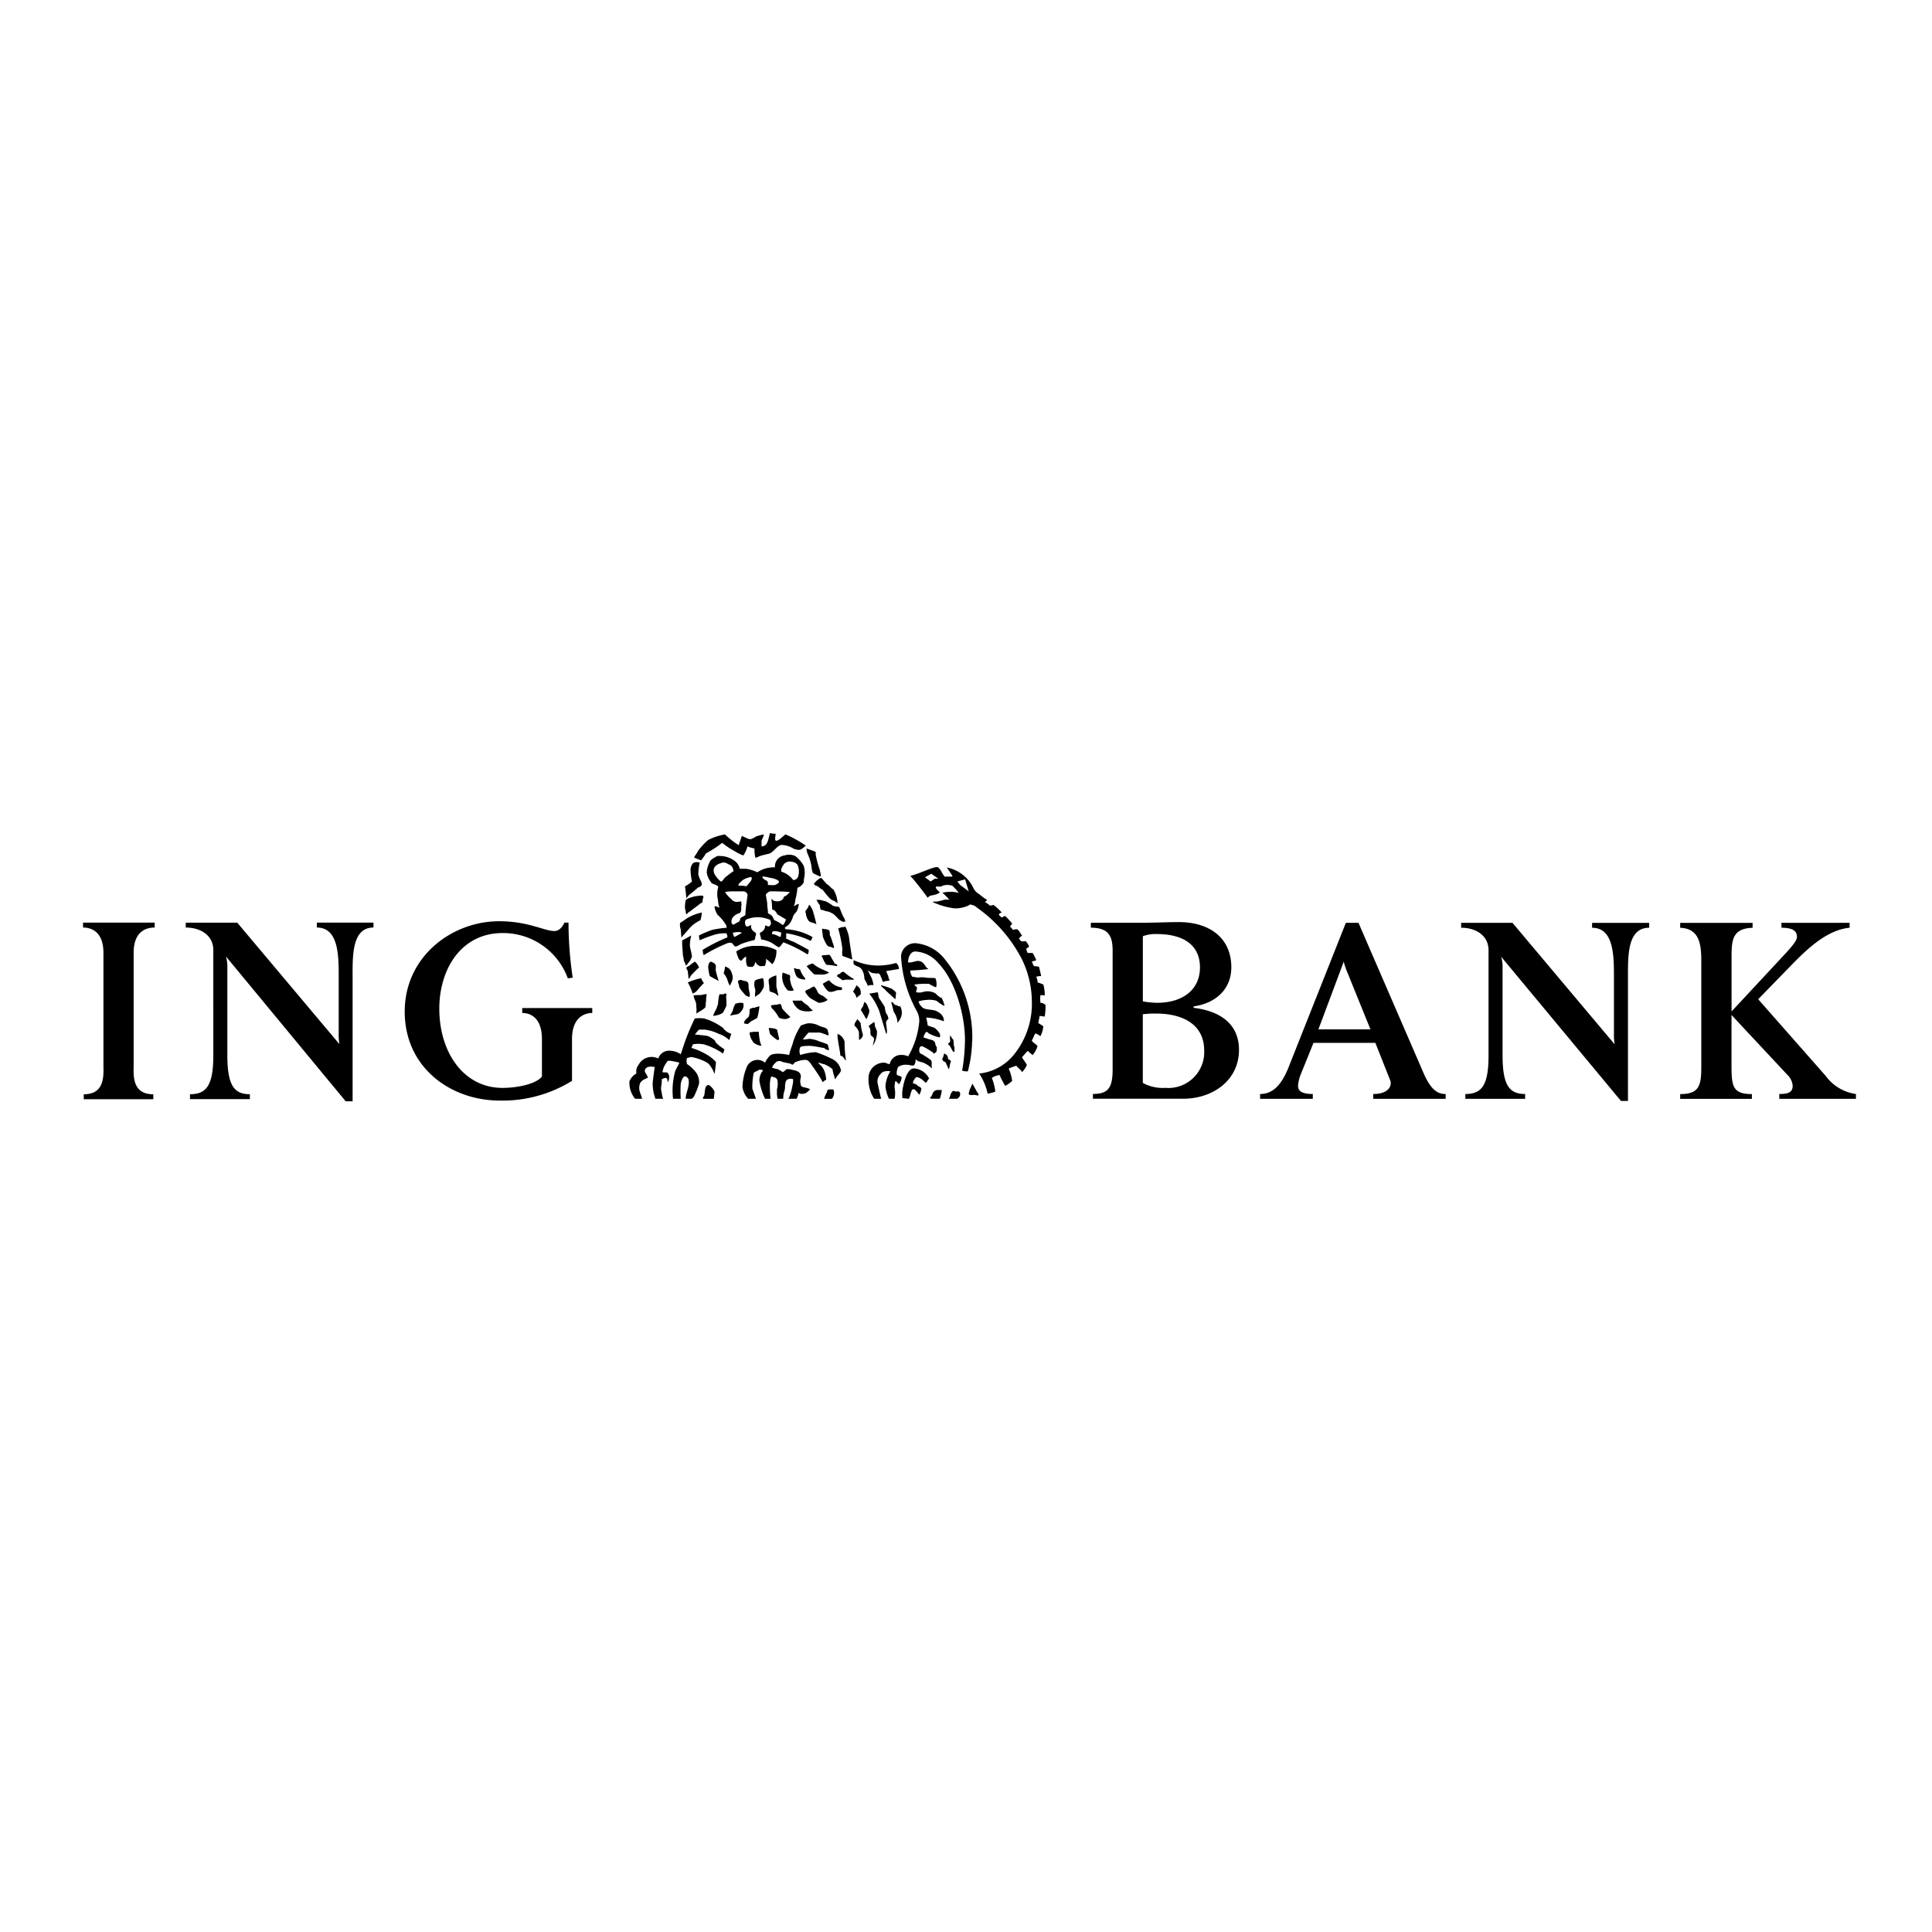
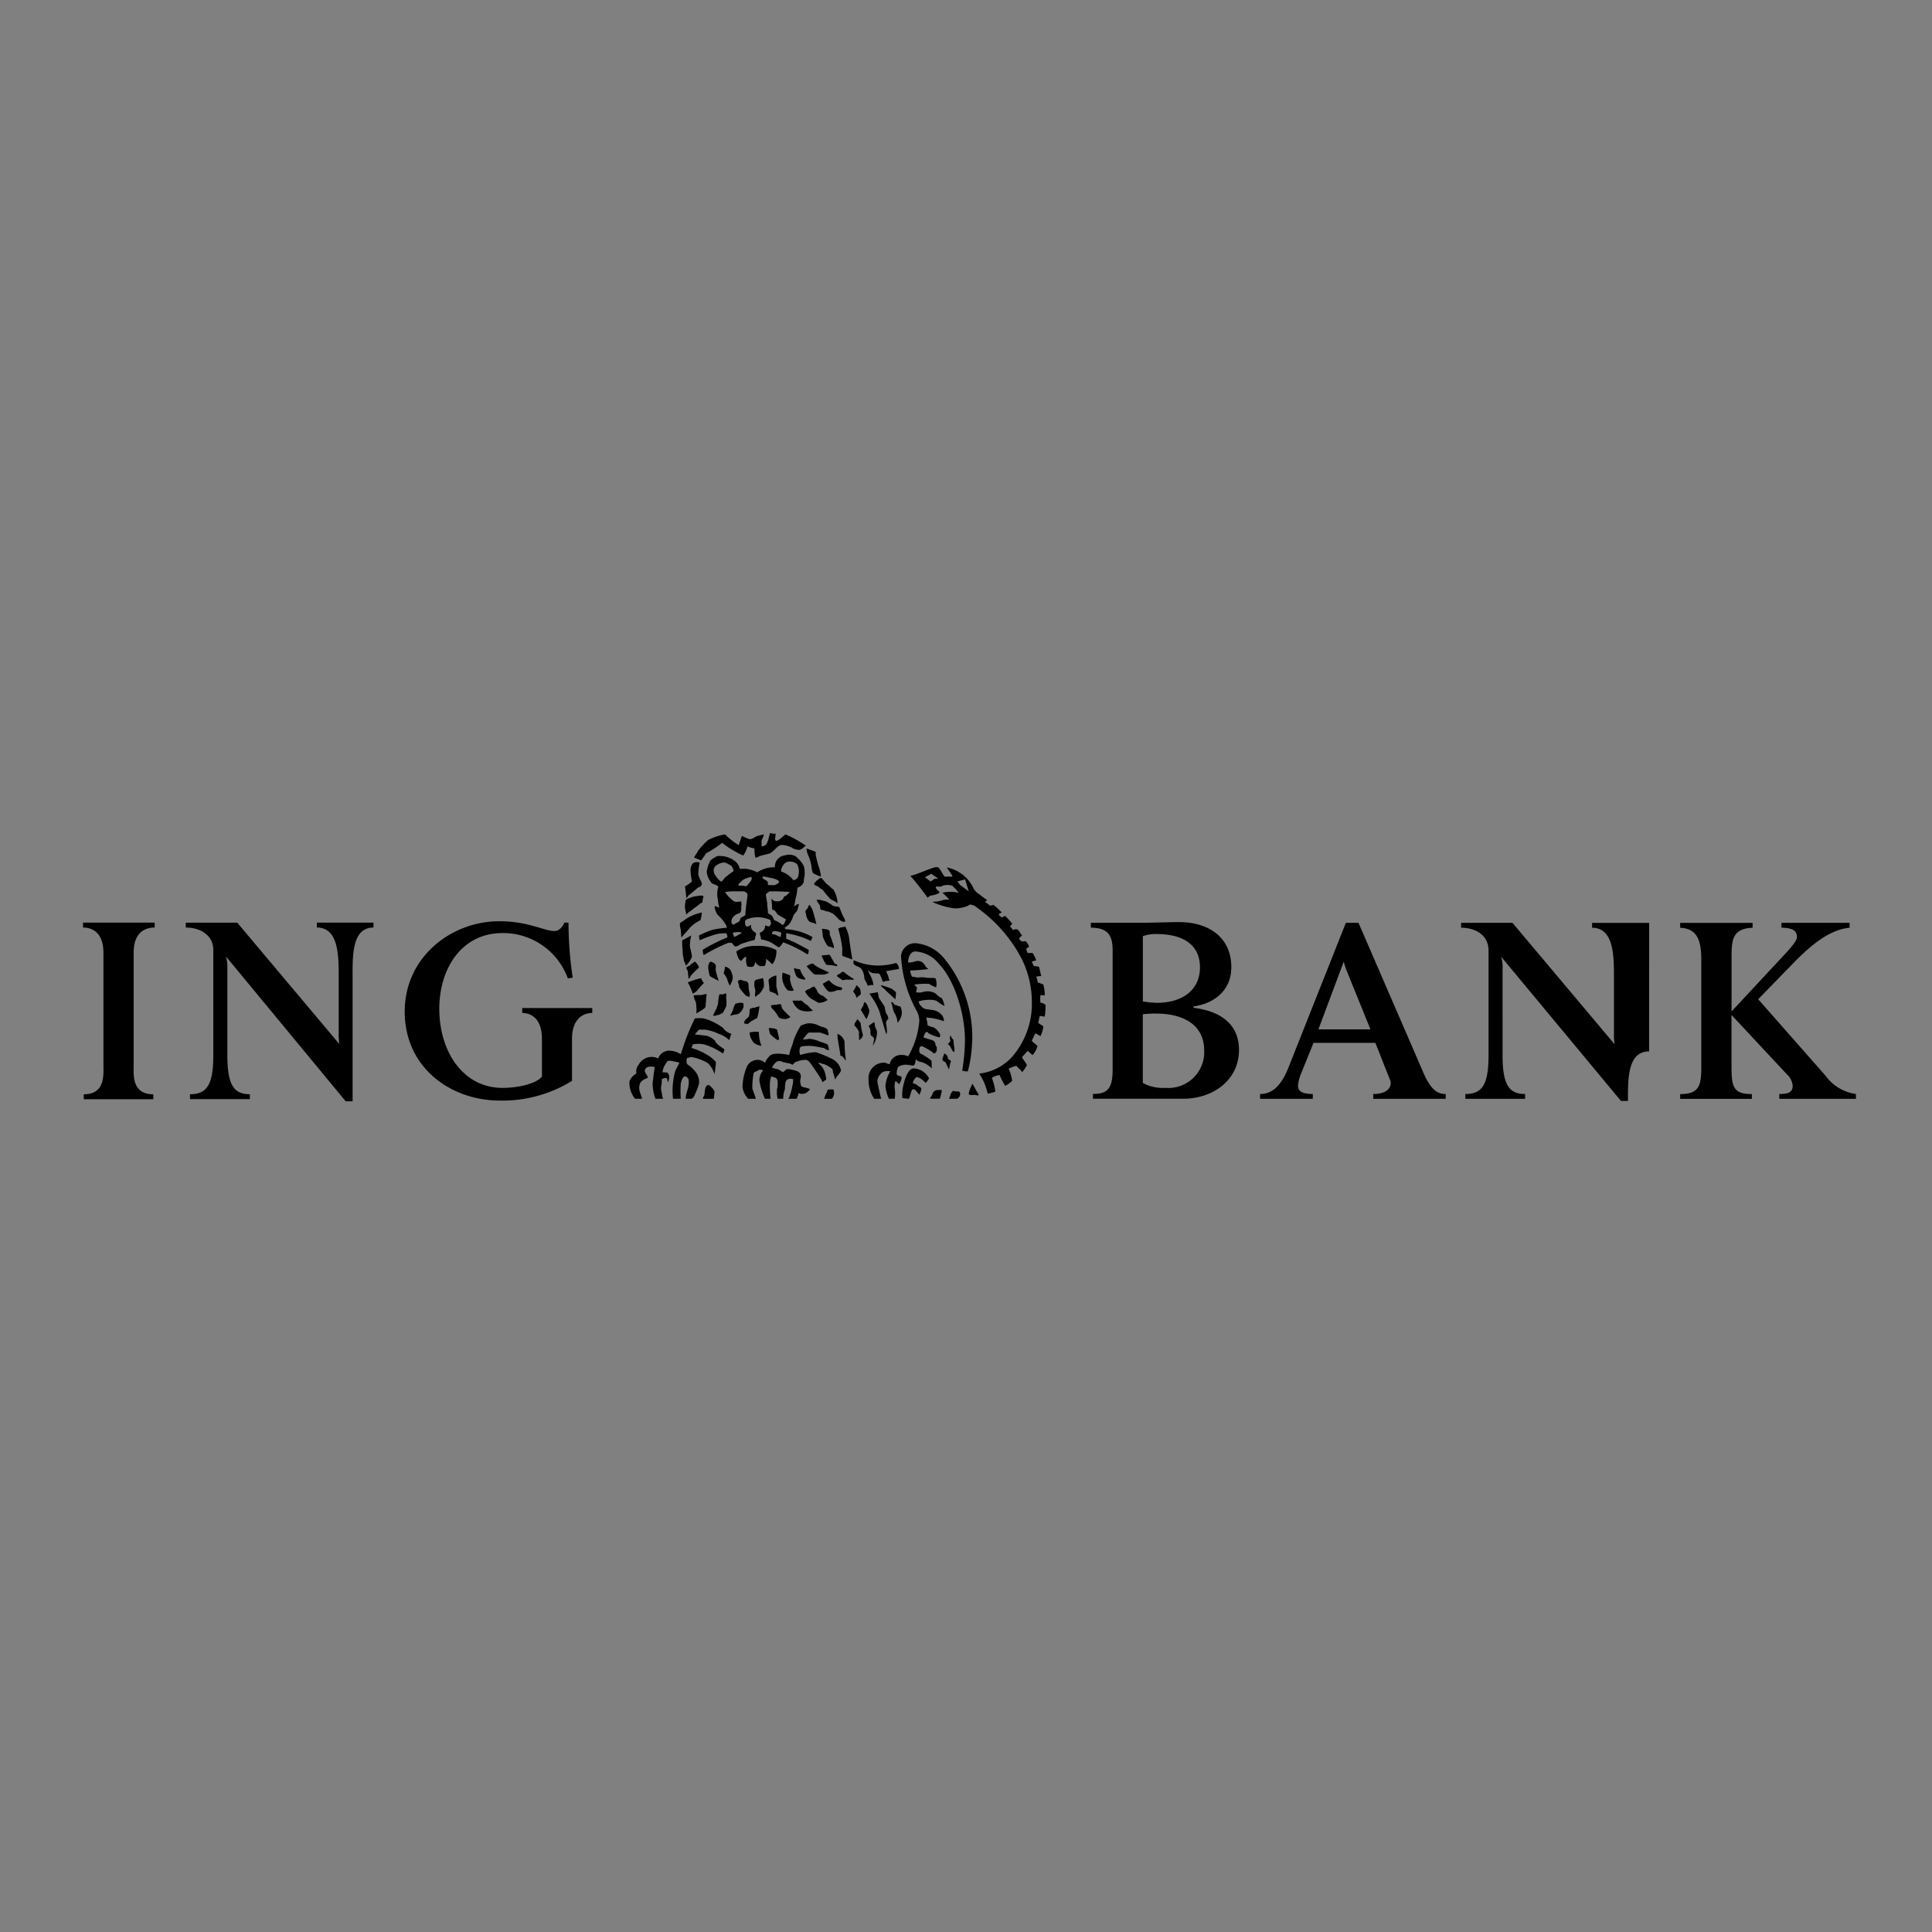
<svg xmlns="http://www.w3.org/2000/svg" width="192.76" height="192.76" viewBox="0 0 192.76 192.76">
  <rect x="0" y="0" width="192.76" height="192.76" fill="#808080" stroke="none" />
  <defs>
    <clipPath id="clip-Web_1920_11">
      <rect width="192.76" height="192.76" />
    </clipPath>
  </defs>
  <g id="Web_1920_11" data-name="Web 1920 – 11" clip-path="url(#clip-Web_1920_11)">
-     <rect width="192.76" height="192.76" fill="#fff" />
    <g id="Group_5" data-name="Group 5" transform="translate(-41.729 -14.604)">
-       <path id="Path_211" data-name="Path 211" d="M83.8,102.282v4.161a13.17,13.17,0,0,1-7.208,1.968c-4.839,0-9.483-3.239-9.483-8.879,0-5.5,4.715-9.014,9.414-9.014,2.944,0,4.487.977,5.533.977.558,0,.909-.63.977-.839h.417a37.389,37.389,0,0,0,.42,5.49l-.488.071A6.869,6.869,0,0,0,76.731,91.7c-4,.07-6.171,3.6-6.171,7.546,0,4.3,2.384,7.9,6.312,7.9,1.4,0,3.3-.355,3.927-1.129v-3.739c0-2.112-1.124-2.607-1.965-2.607v-.492h6.988v.492c-.836,0-2.023.5-2.023,2.608Zm-21.89-6.2v12.4h-.692L49.273,94.032a3.674,3.674,0,0,1,.14,1.129V103.9c0,3.034.7,3.877,2.246,3.877v.491H45.685v-.491c1.621,0,2.326-.843,2.326-3.877V93.4c0-1.48-1.269-2.252-2.749-2.252v-.489H50.4L60.59,102.776a5.956,5.956,0,0,1-.068-1.057V96.077c0-2.115,0-4.931-2.181-4.931v-.489h5.651v.489c-2.152,0-2.084,2.816-2.084,4.932Zm-21.847-2.4v11.14c0,.988-.21,2.961,1.961,2.961v.491h-6.94v-.491c2.174,0,1.965-1.971,1.965-2.961V93.681c0-2.115-1.193-2.534-2.035-2.534v-.489h7.149v.489c-.909,0-2.1.419-2.1,2.534Zm70.933-3.127c.141,0,0-.209,0-.278-.282-.417-.492-1.184-.561-1.184-.21-.072-.352,0-.632-.142a3.766,3.766,0,0,0-.7-.424c-.069,0-.281-.072-.561-.141h-.35a3.962,3.962,0,0,0,.35.565,1.035,1.035,0,0,0,.071.422,1.31,1.31,0,0,1,.491.14,1.337,1.337,0,0,1,.632.209c.141,0,.632.557.7.626.209.14.42.278.561.209ZM131.04,98.87a.77.77,0,0,0-.5-.213,2.768,2.768,0,0,1,0-.773c.144,0,.427.07.427,0a3.829,3.829,0,0,0-.141-1.052,5.076,5.076,0,0,0-.572-.21,1.3,1.3,0,0,0-.141-.561,1.424,1.424,0,0,1,.5-.069s-.144-.634-.214-.918a1.249,1.249,0,0,0-.5-.069,2.66,2.66,0,0,1-.214-.454c.144-.071.286-.071.43-.142a3.757,3.757,0,0,0-.358-.725h-.491a1.033,1.033,0,0,1-.141-.424c.069-.068.209-.135.281-.206a1.569,1.569,0,0,0-.35-.551c-.141,0-.281.069-.422,0-.069,0-.281-.278-.209-.278.069-.14.209-.209.278-.278-.209-.278-.278-.488-.491-.626a.893.893,0,0,0-.419.069,2.728,2.728,0,0,0-.212-.278c-.209,0,.144-.348.144-.348a7.057,7.057,0,0,0-.7-.764c-.141,0-.281.14-.35.14,0,0-.281-.209-.281-.279,0-.14.281-.209.281-.209a5.214,5.214,0,0,0-.84-.771.636.636,0,0,1-.352.07,2.123,2.123,0,0,0-.491-.352s.212-.142.212-.211a6.979,6.979,0,0,1-.771-.567,1.441,1.441,0,0,1-.561-.563,3.723,3.723,0,0,0-2.685-2.105s.352.493.564.843c0,.071,0,.071-.282.071h-.493a4.527,4.527,0,0,1-.282-.42,1.477,1.477,0,0,0-.352-.493c-.279-.21-1.682.563-2.79.843a8.114,8.114,0,0,1,.6.7c.293.35.785.983,1.135,1.478a.943.943,0,0,1,.282-.212c.911-.142.911-.354.911-.354s-.7-.561-.21-.561c0,0,.351.072.491-.071a1.568,1.568,0,0,1,.987,0,5.487,5.487,0,0,1,.632.7c-.142,0-.282-.071-.423-.071a3.364,3.364,0,0,0-1.2.071,6.645,6.645,0,0,1,.7.708,1.464,1.464,0,0,0-.564,0,3.234,3.234,0,0,1-.563.141c-.21.07-.42,0-.56.07a7.3,7.3,0,0,0,2.177.636,3.168,3.168,0,0,0,1.414-.283c.072-.07.214-.141.286-.07a1.063,1.063,0,0,1,.561.282A14.366,14.366,0,0,1,128.7,94.34a9.775,9.775,0,0,1,.98,4.181,8.076,8.076,0,0,1-1.82,5.347,5.174,5.174,0,0,1-3.432,1.848,5.848,5.848,0,0,1,.84,2,3.407,3.407,0,0,0,.771-.2,5.878,5.878,0,0,0-.35-1.363,1.69,1.69,0,0,1,.771-.289,8.26,8.26,0,0,0,.558,1.077,2.56,2.56,0,0,0,.7-.5,4.687,4.687,0,0,0-.352-1.222,5.7,5.7,0,0,1,.771-.286c.141.214.491.433.558.647a2.6,2.6,0,0,0,.491-.719c-.138-.281-.35-.5-.491-.777l.561-.63s.35.281.491.422a2.288,2.288,0,0,0,.5-.911c-.355-.352-.5-.352-.57-.561.144-.209.214-.491.358-.7a3.282,3.282,0,0,1,.5.281,2.54,2.54,0,0,0,.286-.98c-.144-.141-.358-.21-.5-.35l.144-.7a4.038,4.038,0,0,0,.5.072,6.6,6.6,0,0,0,.076-1.146ZM108.606,86.062c.071-.21-.071-.42-.071-.632a9.891,9.891,0,0,1-.419-1.545v-.279c-.282-.141-.561-.21-.912-.351a1.422,1.422,0,0,0,.141.63,4.494,4.494,0,0,1,.351,1.194,2.048,2.048,0,0,0,.14.632,4.524,4.524,0,0,0,.77.351Zm1.685,2.675a2.749,2.749,0,0,0-.351-1.273c0-.069-.071-.14-.21-.21-.21-.21-.42-.422-.491-.422-.21-.21-.351-.42-.561-.632-.21,0-.35.21-.491.282-.069.14-.351.281-.21.35.069.141.21.141.351.21a2.892,2.892,0,0,0,.491.351,9.052,9.052,0,0,0,.773.918c.14.071.21.141.279.141a1.507,1.507,0,0,1,.42.285Zm11.6,14.146c0-.072,0-.633-.141-.633-.07-.069-.141-.279-.212-.35a1.532,1.532,0,0,0,0,.561c0,.138-.281.278-.211.35.211.072.352.561.495.7C122.033,103.791,121.962,103.019,121.894,102.883Zm-14.76-19.909a11.6,11.6,0,0,0-2.035-1.122c-.42.35-.7.632-.911.632s-.071-.42-.071-.7a1.563,1.563,0,0,1-.561-.069c-.141.491-.21,1.121-.561,1.263a.537.537,0,0,1-.281.069v-.56c0-.071.281-.561.21-.632a6.661,6.661,0,0,0-.771.21,2.132,2.132,0,0,1-.561.281,1.576,1.576,0,0,0-.281-.071c-.21-.141-.352-.141-.561-.281-.281.842-.35,1.052-.35.912a8.045,8.045,0,0,1-1.334-1.053,5.984,5.984,0,0,0-1.684.56,7.232,7.232,0,0,0-.98,1.052c-.141.282-.282.42-.422.7l.7.281a6.227,6.227,0,0,0,.491-.7,10.8,10.8,0,0,0,1.614-1.052,7.676,7.676,0,0,0,1.263.842,4.792,4.792,0,0,0,.842.422,2.785,2.785,0,0,0,.42-.912,2.6,2.6,0,0,0,.7.21,3.4,3.4,0,0,0,.071.842c0,.141.14.072.422-.069.42-.142.842-.21,1.052-.281.491-.282.771-.842,1.193-.842a2.372,2.372,0,0,1,1.122.35,1.645,1.645,0,0,0,.56.141C106.714,83.4,106.924,83.115,107.134,82.974Zm9.282,12.31a.7.7,0,0,0-.282-.6,6.7,6.7,0,0,1-1.832.255,5.977,5.977,0,0,1-2.391-.532.722.722,0,0,0,0,.4c.422.333.422.127.774.474a1.73,1.73,0,0,1,.282.915c.069.281.21.352.351.773a.879.879,0,0,1,.561-.07,2.688,2.688,0,0,0-.21-.77l-.352-.706c.069,0,.282.282.633.282.07,0,.281.07.422,0,0,0,.211.142.211.283a1.8,1.8,0,0,1,.21.561c.141,0,.21,0,.282-.071a1.012,1.012,0,0,0,.422-.07,1.011,1.011,0,0,1-.141-.42c-.072-.141-.212-.493-.212-.493l1.272-.213Zm-4.647-.949s-.141-.871-.282-1.833a3.618,3.618,0,0,0-.424-1.461.644.644,0,0,1-.352.069,2.871,2.871,0,0,0-.351.14,12.152,12.152,0,0,1,.422,2.078,2.019,2.019,0,0,0,0,.651l.988.355Zm11.966,8.126a12.405,12.405,0,0,0-2.828-8.268,4.172,4.172,0,0,0-2.809-1.482,1.4,1.4,0,0,0-1.469,1.268,12.72,12.72,0,0,0,1.588,5.531,2.052,2.052,0,0,1,.235.988,8.425,8.425,0,0,1-1.111,3.5,1.524,1.524,0,0,0-.712-.141,1.153,1.153,0,0,0-1.131.916c-.211,0-.352-.144-.563-.144a1.534,1.534,0,0,0-1.548,1.578,3.487,3.487,0,0,0,.563,2.022h.7c-.069-.2-.282-1.231-.351-1.517a1,1,0,0,1,.282-.936c.279-.43.986-.286.986-.286a3.165,3.165,0,0,0-.493,1.509,3.8,3.8,0,0,0,.352,1.231h.563a2.791,2.791,0,0,0,0-1.087,1.991,1.991,0,0,1,.072-.647c0-.144.352.286.352.286a1.347,1.347,0,0,0,.283-.644c0-.217-.424-.147-.5-.361a1.564,1.564,0,0,1,.141-.716,1.351,1.351,0,0,1,.925-.217c.212,0,.285.072.568.072.2,0,.261-.424.261-.636a.787.787,0,0,0,.295.211c.2.072.269.072.479.141a2.912,2.912,0,0,1,.842.57v-.072c-.069-.286.072-.639-.138-.783a4.629,4.629,0,0,0-.632-.422c-.141-.141-.351-.141-.42-.281-.07-.072-.07-.141-.07-.278s.07-.352.141-.352c.141-.069.21,0,.491.141a7.207,7.207,0,0,1,.771.491s.069.141.069.072c.282-.144.282-.212.282-.633-.282-.35,0-.419-.42-.7a7.252,7.252,0,0,1-.912-.281,1.646,1.646,0,0,1,.21-.486.174.174,0,0,1,.282.068,3.6,3.6,0,0,0,1.121.419.413.413,0,0,0-.069-.486,1.613,1.613,0,0,0-.492-.491c-.281-.071-.42-.141-.632-.21a3.071,3.071,0,0,0-.14-.7c0-.14.14-.069.281-.069a5.737,5.737,0,0,1,1.473.35.868.868,0,0,0-.21-.633,1.622,1.622,0,0,0-.632-.427c-.491-.141-.911-.071-1.263-.285-.281-.283-.351-.354-.41-.639a2.858,2.858,0,0,1,.761-.141,2.422,2.422,0,0,1,.981.07c.141.069.632.5.843.5a3.569,3.569,0,0,0-.282-.777c-.21,0-.561-.42-.7-.491a1.608,1.608,0,0,0-1.263-.069,1.607,1.607,0,0,1-.575,0c-.059-.142.117-.352.058-.493,0-.069-.235-.14-.235-.279a7.349,7.349,0,0,1,1.454-.069,3.35,3.35,0,0,0,.7.35,1.408,1.408,0,0,0-.069-.911c-.352-.069-.7,0-.983-.069a2.59,2.59,0,0,0-.749,0c-.176,0-.352-.072-.567-.072a1.125,1.125,0,0,1-.213-.634,18.043,18.043,0,0,0,1.81-.141c-.072-.07-.21-.141-.282-.282-.281-.454-.491-.526-.808-.526-.176,0-.65.206-.935.142,0-.57.285-1.087.7-1.087a3.182,3.182,0,0,1,2.3,1.149c1.758,1.8,2.675,5.255,2.675,7.705a18.9,18.9,0,0,1-.281,3.034,1.531,1.531,0,0,0,.567.072,13.105,13.105,0,0,0,.43-3.033ZM108.186,90.832s-.21-.905-.351-1.323a1.869,1.869,0,0,0-.35-.632.539.539,0,0,0-.141.282c-.141.21-.352.35-.21.558a1.433,1.433,0,0,0,.281.766c.21.21.489.14.771.348Zm7.947,6.843c-.071-.21-.283-.279-.423-.42a9.248,9.248,0,0,0-1.057-.351c-.141.071.352.351.423.492.282.279.988.911.988.911Zm-6.193-4.484a1.6,1.6,0,0,0-.14-.548,4.542,4.542,0,0,0-.282-.766,1.037,1.037,0,0,0-.069-.486.258.258,0,0,1-.21-.069,2.569,2.569,0,0,1-.493-.069c0,.209.072.557.072.764a3.688,3.688,0,0,0,.35.764.54.54,0,0,0,.282.274c.21,0,.351.137.491.137ZM121.612,104.5c0-.072-.212-.212-.283-.212a.965.965,0,0,0-.141-.422c-.141-.072-.141-.141-.282-.141a.529.529,0,0,1-.07.281c0,.141-.141.209-.071.35s.141.144.282.214c.07.069.282.639.352.713.072-.073.072-.5.213-.784Zm-4.912-4.7a1.4,1.4,0,0,0-.144-.783c-.211,0-.352-.142-.493-.142s-.213-.354-.423-.283c.069.142.21.852.281,1a1.988,1.988,0,0,1,.352,1.057A1.594,1.594,0,0,0,116.7,99.795Zm7.594,8.11c.141-.066,0-.2,0-.266-.069,0-.35-.633-.558-.919a3.48,3.48,0,0,1-.144.355,1.911,1.911,0,0,0-.214.7c.214.133.286.066.567.066a2.954,2.954,0,0,1,.35.065ZM111.91,96.271a5.273,5.273,0,0,1-.988-.7c-.21,0-.21,0-.42.212-.141,0-.21.07-.281.211.21.141.281.21.491.352.071.069.141.069.352,0h.564c.141,0,.282.069.282-.07ZM110.222,95c.14-.192-.141-.192-.213-.255a3.309,3.309,0,0,0-.279-.484,1.491,1.491,0,0,0-.21-.355c-.069-.078-.351,0-.491,0a.631.631,0,0,0-.351.071c.141.142.282.642.351.642.069.128.069.192.21.255A5,5,0,0,1,110.222,95Zm5.135,5.285a.813.813,0,0,0-.212-.564,2.731,2.731,0,0,1-.141-.642c-.07-.141-.352-.567-.493-.777-.141-.141-.141-.491-.21-.7l-.843.14a7.03,7.03,0,0,1,.984,1.695c.069.213.7,2.321.7,2.321.211-.07-.069-1.12,0-1.189C115.216,100.429,115.216,100.36,115.357,100.288Zm-2.744-2.473c0-.632-.141-.632-.422-.912,0,0-.21.42-.352.632a1.377,1.377,0,0,1,.352.632,5.072,5.072,0,0,1,.422-.351Zm9.912,9.957a.26.26,0,0,0-.141-.266h-.351c-.14-.072-.21-.072-.281,0-.212.2-.212.532-.352.73h.843c.141-.133.282-.2.282-.464Zm-9.068-8.191v-.213a1.886,1.886,0,0,1-.141-.355c-.07-.142-.141-.355-.351-.426,0-.071-.071.283-.141.426a3.088,3.088,0,0,0-.21.355c.14.213.21.355.352.568a1.5,1.5,0,0,0,.21.351A3.611,3.611,0,0,0,113.458,99.582Zm-5.692-7.5a6.07,6.07,0,0,0-2.666-.766c0-.069-.141-.14,0-.209a2,2,0,0,0,.352-.279,2.352,2.352,0,0,0,.42-.835c.21-.417.42-.279.56-1.19-.209,0-.279.141-.491.211a2.108,2.108,0,0,0,.141-.636,6.106,6.106,0,0,0,.21-1.2.991.991,0,0,0,.632-.561,2.285,2.285,0,0,1,.069-.56,2.511,2.511,0,0,0-.069-1.053,3.108,3.108,0,0,0-.842-.981,1.4,1.4,0,0,0-1.052-.07,1.112,1.112,0,0,0-.983,1.191,2.919,2.919,0,0,0-1.754.493,4.04,4.04,0,0,0-1.124-.351h-.63a1.337,1.337,0,0,0-.491-.773,2.524,2.524,0,0,0-1.263-.491c-.21,0-.42-.07-.632.069s-.561.282-.632.561a2.589,2.589,0,0,0-.279.983,1.982,1.982,0,0,0,.422.98c.069.141.14.141.279.21a1.2,1.2,0,0,1,.422.21c.069.072-.071.282-.071.7a1.774,1.774,0,0,0,.071.637,2.5,2.5,0,0,0,.141.777c-.21,0-.351-.212-.492-.069a2.591,2.591,0,0,0,.281.767,4.574,4.574,0,0,1,.911,1.114c0,.071,0,.209.071.209a10.618,10.618,0,0,0-1.473.209,10.916,10.916,0,0,0-1.332.557,1.66,1.66,0,0,0,.07.485,12.005,12.005,0,0,1,1.263-.485,3.629,3.629,0,0,1,1.4-.209c.071.14.141.348.071.417a17.119,17.119,0,0,0-2.455,1.241c.069.138,0,.361.14.512a15.658,15.658,0,0,1,2.386-1.2c.281-.069.281,0,.42,0,.069.068.21.341.35.341.21,0,.422-.206.632-.274a8.277,8.277,0,0,1,1.193-.348c.141-.068.141-.207.141-.347a.518.518,0,0,0,.071-.348c0-.069-.281-.14-.422-.417-.141-.209,0-.417-.069-.417-.21.14-.492.279-.561,0-.071-.209-.071-.486.141-.557a2.941,2.941,0,0,1,2.174,0c.141,0,.21.14.21.279.069.14,0,.278-.141.417-.21.069-.42-.209-.42,0a.708.708,0,0,1-.491.626c-.069.069,0,.278.069.486,0,.069,0,.209.072.209a3.4,3.4,0,0,1,.911.279c.279.137.771.548.842.481.21-.138.282-.344.42-.481a13.538,13.538,0,0,1,2.384,1.189c.141,0,.141-.3.141-.436q-.764-.425-1.543-.823c-.282-.069-.42-.209-.7-.278v-.557a8.529,8.529,0,0,1,2.456.766c.071-.2.21-.344.141-.413Zm1.684,3.552c-.282-.141-.632-.282-.912-.423a3,3,0,0,1-.7-.467c-.14,0-.21.063-.281.063-.141.063-.21.127-.351.192a6.209,6.209,0,0,0,.632.7c.069.142.282.142.42.142h.7c.207-.072.348-.072.489-.213Zm1.191,1.757c.141,0,.141-.282,0-.282a1.887,1.887,0,0,1-1.191-.7,6.075,6.075,0,0,0-.632.352,2.365,2.365,0,0,0,.491.7c.21.21.632.071.983-.069Zm10.054,9.968h-.42a.536.536,0,0,0-.491.344,1.063,1.063,0,0,1-.282.462.445.445,0,0,0,.282.066h.7c.069-.066.069-.265.141-.4,0-.133.069-.266.069-.477Zm-6.466-5.882c-.069-.141-.14-.35-.21-.491a1.216,1.216,0,0,0-.071-.419s-.492.35-.563.419c.282.35.141.56.211.839,0,.141.281.212.351.42,0,.07-.141.7-.141.7A2.47,2.47,0,0,0,114.229,101.48Zm5.2,4.735a1.826,1.826,0,0,0-1.526-1.008c-.354,0-.781.433-1.067,1.8a3.487,3.487,0,0,0-.07,1.165l.64.066c.144-.2.144-.529.286-.8,0-.144.141-.144.283-.144a4.53,4.53,0,0,1,.471.548,1.542,1.542,0,0,0,.21-.619c0-.072-.21-.214-.269-.214-.176-.147-.295-.286-.556-.286-.071-.289.32-.647.32-.647.434,0,.925.572.925.572.141-.072.211-.288.352-.43Zm-6.609-4.386a5.005,5.005,0,0,1-.21-1.049c0-.14-.211-.35-.352-.491-.069.21-.281.351-.281.632a2.2,2.2,0,0,1,.42.56c.072.141,0,.768.072.909.21-.209.351-.281.351-.561Zm-5.761-5.486V96.2a2.176,2.176,0,0,1-.491-.845.524.524,0,0,0-.35-.071.424.424,0,0,0-.282-.07,4.466,4.466,0,0,0,.21.7c.071.141.21.281.279.281A1.661,1.661,0,0,0,107.064,96.342Zm2.245,2.033a3.091,3.091,0,0,0-.491-.42.781.781,0,0,1-.561-.492,1.451,1.451,0,0,0-.279-.42c-.141,0-.21.069-.352.141-.14.14-.42.14-.561.35a1.451,1.451,0,0,0,.282.422,1.158,1.158,0,0,0,.42.351c.491.281.63.351.63.351a1.475,1.475,0,0,0,.912-.282ZM96.751,86.832a.988.988,0,0,0-.14-.42,2.86,2.86,0,0,1-.21-.56,6.14,6.14,0,0,1,.14-1.193c-.281-.069-.632-.069-.771.21a1.039,1.039,0,0,0-.141.632,6.04,6.04,0,0,0,.141,1.052,4.155,4.155,0,0,1-.7.491c.071.42.141,1.2.141,1.2a1.615,1.615,0,0,1,.279-.352c.282-.213.42-.352.773-.634.069-.14.141-.071.351-.21.069-.072.14-.141.14-.213Zm9.19,10.562a2.124,2.124,0,0,1-.351-.912c-.14-.14.141-.632-.21-.632q-.275-.118-.56-.211a1.747,1.747,0,0,0,0,.845,1.912,1.912,0,0,0,.491.912c.071.069.422.069.492.069a.212.212,0,0,1,.138-.07Zm-1.753-4a3.759,3.759,0,0,0-1.967-.412,3.38,3.38,0,0,0-2.032.548,3.381,3.381,0,0,0,.279.8c.071,0,.141.144.21.144.141-.144.279-.357.491-.427v.285a1.346,1.346,0,0,0,.072.54c0,.2.21.2.491.2s.351-.453.351-.525a.824.824,0,0,0,.491.454s.491,0,.491-.065c.071-.319.141-.389.071-.675a3.563,3.563,0,0,1,.632.547,1.1,1.1,0,0,0,.281-.477,2.159,2.159,0,0,0,.141-.936Zm3.646,6.043a3.253,3.253,0,0,1-.491-.5,3.114,3.114,0,0,1-.632-.5H105.8a1.636,1.636,0,0,0,.7.922A2.04,2.04,0,0,0,107.835,99.44Zm3.3,4.984a12.848,12.848,0,0,1-.141-1.9,1.236,1.236,0,0,0-.352-.56,1.439,1.439,0,0,0-.35-.21v.281a4.069,4.069,0,0,0,.069.491c0,.141.21,1.121.21,1.4.352.07.352.352.564.492Zm-14.242-16.4c-.069-.141-.632,0-.773,0-.35.071-.981.283-.981.424a3.488,3.488,0,0,0-.071.778c.071.209.071.417.141.626a1.546,1.546,0,0,1,.42-.348c.069-.069.842-.632.911-.7.141-.141.21-.071.282-.212C96.823,88.171,96.961,88.171,96.892,88.029Zm7.507,9.926s-.141-.632-.21-.912V95.92c-.282.07-.351.141-.422.141-.21.141-.351.21-.351.351,0,.281.069.561.069.7,0,.21,0,.351.071.422a3.171,3.171,0,0,1,.561.21C104.118,97.815,104.4,97.955,104.4,97.955Zm-1.473-.843a2.137,2.137,0,0,0-.071-.911c-.281.07-.842.142-.842.352a1.511,1.511,0,0,0,0,.56,1.045,1.045,0,0,1,.071.493,1.138,1.138,0,0,0,0,.491c.071-.141.422-.281.491-.422a2.547,2.547,0,0,0,.351-.564Zm2.665,2.968a8.3,8.3,0,0,1-.771-.783c-.141-.144-.069-.355-.21-.5a.877.877,0,0,0-.42.07,1.509,1.509,0,0,0-.561.072c.069.141.069.283.21.355a3.637,3.637,0,0,1,.561.783c.069.14.42.209.7.209a1.025,1.025,0,0,0,.491-.207ZM96.751,89.649a4.845,4.845,0,0,0-1.332.488c-.351.207-.491.348-.842.557a1.381,1.381,0,0,0,.069.626l.072.835c.14-.209.56-.626.77-.905a3.535,3.535,0,0,1,1.124-.835A2.971,2.971,0,0,0,96.751,89.649Zm4.7,8.447c.21-.21,0-.561,0-.773-.072-.21,0-.42-.072-.632a.385.385,0,0,0-.35-.21c-.141,0-.492-.21-.492-.071-.35,0-.071.352-.071.561,0,.281.7.981.7.981.142.072.142,0,.283.142ZM99.838,96.06a2.745,2.745,0,0,0-.141-.493.93.93,0,0,0-.35-.423c-.071,0-.21-.141-.282-.071a2.674,2.674,0,0,1-.14.634,2.531,2.531,0,0,1,.35.563,2.928,2.928,0,0,0,.282.7c.071-.281.281-.42.281-.912Zm-1.4.422s-.21-.632-.281-.984c-.069-.211.069-.493-.069-.685-.071-.128-.282-.192-.42-.262-.142,0-.282.262-.282.525a4.337,4.337,0,0,0,.141.847c0,.07.142.141.281.212.21.138.42.209.63.348Zm6.033,5.767c-.069-.279-.141-.627-.21-.909a.89.89,0,0,0-.42-.14c-.142,0-.281-.069-.422,0,.069.21.069.35.141.558a3.352,3.352,0,0,0,.771.63c.07,0,.14-.14.14-.14Zm-8.7-8.2c-.071-.517-.21-.928-.21-1.066a3.767,3.767,0,0,1,.14-1.039c-.281.14-.632.348-.911.485v.348c0,.138.069.9.069,1.129.072.213.072.427.141.642a.922.922,0,0,1,.141.389.509.509,0,0,0,.21-.19,2.168,2.168,0,0,0,.42-.7Zm6.734,4.962a1.738,1.738,0,0,0-.492.141.744.744,0,0,0-.491.144,2.742,2.742,0,0,1-.069.711c-.141.21-.493.351-.493.7a3.108,3.108,0,0,0,.352.069,1.454,1.454,0,0,0,.351-.281c.21-.069.35-.21.56-.281.142-.066.282-1.2.282-1.2Zm7.366,8.279c-.21.072-.63-.144-.63.281a2.167,2.167,0,0,0-.281.664h.77A.889.889,0,0,0,109.87,107.292Zm.771-1.868a1.634,1.634,0,0,0-.84-1.141,11.952,11.952,0,0,0-1.684-.7,6.008,6.008,0,0,0-1.544.283.99.99,0,0,1,0-.774c.069-.138.773-.138.983-.138.773.069,1.191.209,1.4.209a.652.652,0,0,0,.491.212,3.129,3.129,0,0,0-.141-.561,5.147,5.147,0,0,0-.773-.281,3.193,3.193,0,0,0-1.05-.281,5.474,5.474,0,0,1-.632.07c0-.07.069-.14.14-.21a2.929,2.929,0,0,1,.422-.486h1.121a4.994,4.994,0,0,1,.773.278c.21,0,0-.35,0-.56a.962.962,0,0,0-.281-.209,3.392,3.392,0,0,1-.773-.282,2.109,2.109,0,0,0-.983-.14,6.476,6.476,0,0,0-.632.21,6.837,6.837,0,0,0-.77,1.609c0,.141-.352.98-.352,1.121a.7.7,0,0,1-.069.212c-.282-.072-1.545-.283-1.9.069a2.225,2.225,0,0,0-.492.7,1.166,1.166,0,0,0-.771-.283,1.213,1.213,0,0,0-.983.567,5.421,5.421,0,0,0-.491,2.153,2.172,2.172,0,0,0,.56,1.162h.773c-.071-.265-.21-.6-.352-1.017a7.02,7.02,0,0,1,.141-1.581,1.991,1.991,0,0,1,.422-.214c.141-.144.21-.072.42-.072a.07.07,0,0,1,.069.072,1.566,1.566,0,0,0-.35,1.005,6.741,6.741,0,0,0,.56,1.806h.561a9.969,9.969,0,0,1-.071-1.517,2.227,2.227,0,0,1,.14-.722c.142.075.282.075.423.147.209.144.209.286.209.5a1.626,1.626,0,0,1-.071.647v.347a2.584,2.584,0,0,0,.071.6h.561a2.292,2.292,0,0,1,.141-.873c.069-.289,0-.433.069-.644a.546.546,0,0,1,.141-.361.646.646,0,0,1,.632-.072,2,2,0,0,1-.071.644,5.149,5.149,0,0,1-.281,1.041.482.482,0,0,1-.141.265h.843a2.54,2.54,0,0,0,.209-.6c.21.2.492.069.632.069a1.38,1.38,0,0,0,.492-.416c-.282-.217-.912-.144-.912-.433-.14-.5,0-.572,0-.861,0-.43-.419-.572-.842-.644a1.505,1.505,0,0,0-.56-.072c-.141.072-.282.286-.422.286a2.29,2.29,0,0,0-.492-.286,3.066,3.066,0,0,1-.56-.147,1.48,1.48,0,0,1,.21-.355c.069-.072.279-.283.35-.283a.605.605,0,0,1,.492.072c.35.069.632.141.7.141a1.021,1.021,0,0,1,.281.141c.21-.141.21-.281.351-.281a2.42,2.42,0,0,1,.983-.214c.351,0,.632.639.842.853.069.147.56.791.842,1.366.141-.072.21-.214.35-.214a2.633,2.633,0,0,0-.14-.791c-.21-.647-.632-.788-.632-.931.14,0,.422.144.563.144a3.648,3.648,0,0,1,.56.286c.072.069.21.141.282.214a3.4,3.4,0,0,0,.207.791.26.26,0,0,0,.072.214c.216-.43.426-.5.565-.86Zm-9.75-6.695c0-.072-.21-.072-.351-.072s-.281.072-.422.072a2.16,2.16,0,0,0-.281.711,3.22,3.22,0,0,1-.279.5s.632-.142.77-.142a1.119,1.119,0,0,0,.492-.5A.772.772,0,0,0,100.891,98.729Zm-4.42-3.586a1.341,1.341,0,0,0-.42-.6c-.071.07-.422.262-.492.389a1.315,1.315,0,0,0-.351.206c0,.141.069.211.141.352,0,.141.069.493.069.774,0,0,.21-.14.21-.281a9.3,9.3,0,0,1,.843-.846Zm6.245,7.807c-.072-.069-.072-.211-.141-.352a5.451,5.451,0,0,1-.141-1.049h-.56c-.141.072-.21,0-.351.072a1.5,1.5,0,0,0,.279.839C102.012,102.883,102.715,102.95,102.715,102.95Zm-3.508-4.009v-.5a1.925,1.925,0,0,1,0-.632c-.069-.141-.21-.07-.279,0h-.422a4.939,4.939,0,0,0-.141.984,2.769,2.769,0,0,0-.141.426,6.6,6.6,0,0,0-.35.712c.21.072.42-.07.56-.07a2.252,2.252,0,0,0,.42-.214A6.04,6.04,0,0,0,99.207,98.942Zm-2.246-2.25a1.763,1.763,0,0,1-.281-.491,7.589,7.589,0,0,0-1.332.422,5.477,5.477,0,0,1,.491,1.122,1.458,1.458,0,0,0,.42-.281,8.2,8.2,0,0,1,.7-.773Zm.282,1.124c-.141-.071-.42.069-.632.069s-.7,0-.7.07c.072.141.072.281.142.42a1.21,1.21,0,0,1,.141.637,2.435,2.435,0,0,1,0,.711s.911-.5.911-.642c.071-.211,0-.354.071-.567a2.605,2.605,0,0,1,.071-.7Zm2.455,3.944c-.77-.279-.7-.558-.981-.7a5.811,5.811,0,0,0-1.755-.84,4.016,4.016,0,0,0-.911,0,21.4,21.4,0,0,0-1.194,2.941l-.21.63a2.07,2.07,0,0,0-1.052-.35,1.139,1.139,0,0,0-1.191.771,1.552,1.552,0,0,0-.842-.141,1.468,1.468,0,0,0-1.124.777,1.01,1.01,0,0,0-.21.861,1.535,1.535,0,0,0-.7.791,2.531,2.531,0,0,0,.561,1.734h.7c-.141-.6-.42-.873-.21-1.517.141-.361.63-.5.773-.575,0-.289-.352-.5-.282-.791.141-.361.561-.361.983-.286-.069.43-.141,1.005-.21,1.578a4.473,4.473,0,0,0,.279,1.592h.773a1.828,1.828,0,0,1-.141-.6,1.519,1.519,0,0,1-.071-.564,3.259,3.259,0,0,0,.071-.788c.7-.361.492.144.63.286,0,0,.282-.647-.069-.933-.071-.072-.492,0-.492-.072a3.026,3.026,0,0,1,.14-.5,3.679,3.679,0,0,1,.352-.57c.069-.072.279-.072.561,0a3.72,3.72,0,0,1,.632.141c-.072.211-.351.644-.42.859a7.18,7.18,0,0,0-.21,2.74h.77a11.113,11.113,0,0,1,0-1.517c.141-.647.352-.722.422-.722.141,0,.282.147.351.289.141.719-.281,1.352-.281,1.95h.56a.476.476,0,0,0,.282-.265,7.862,7.862,0,0,0,.491-1.253,1.669,1.669,0,0,0-.279-1.08,3.628,3.628,0,0,0-.912-.859.89.89,0,0,1,0-.636c0,.069.281-.072.42-.072a4.411,4.411,0,0,1,.983.281,3.349,3.349,0,0,1,.7.355,2.768,2.768,0,0,1,.632,1.074s.141-.933.141-1.214a3.686,3.686,0,0,0-.983-.777,6.568,6.568,0,0,0-1.473-.63.849.849,0,0,0,.141-.35,2.882,2.882,0,0,1,1.121,0,6.715,6.715,0,0,1,1.894.911,1.407,1.407,0,0,0,.141-.422s-.981-.63-.911-.84a2.38,2.38,0,0,0-.773-.492c-.42-.07-1.262-.141-1.262-.141a5.662,5.662,0,0,1,.42-.489h.561a4.432,4.432,0,0,1,1.4.42,2.658,2.658,0,0,1,1.052.63c.073-.206.142-.488.213-.627Zm-1.684,5.747a1.572,1.572,0,0,0-.56-.647c-.492,0-.352.78-.492,1.112-.069.066-.14.2-.069.265h1.052S98.015,107.639,98.015,107.506Zm25.363-19.971-.852-.632-.283-.352.775-.21Zm-3.033-1.263h-.35l-.42.281-.561-.42.63-.351Zm-13.983-.21a.526.526,0,0,1-.491.35,2.371,2.371,0,0,0-1.193-.842c-.069-.279.141-.56.281-.77a.788.788,0,0,1,.771-.21.829.829,0,0,1,.561.281A1.713,1.713,0,0,1,106.362,86.062Zm-2.173.77c-.141.141-.493.072-.843.072,0-.141,0-.422-.141-.422-.141-.141-.351-.141-.351-.282-.281-.281.42-.069.773,0C103.767,86.2,104.959,86.482,104.189,86.832Zm1.331.773s-.069.142-.141.142a.688.688,0,0,1-.35.282c-.071,0-.141.142-.141.212a.683.683,0,0,1-.632.283.559.559,0,0,1-.561-.283s.072.85.072,1.06a.069.069,0,0,0,.071.069c.281.071.351.348.491.488a.248.248,0,0,0,.141.069c.282.209.911.488.632.488,0,.14-.21.486-.281.486a3.288,3.288,0,0,0-.842-.486c-.072-.14-.141-.278-.21-.417a2.18,2.18,0,0,0-.422-.279c0-.488-.071-.488-.071-.983,0-.071-.14-.849-.14-.849,0-.072.21-.283.42-.352,0,0,1.331,0,1.963.07Zm-3.787-1.4c0,.282-.21.42-.42.7-.141.21-.21.069-.561.069h-.35c0-.21.14-.279.35-.491a1.372,1.372,0,0,1,.561-.282c.14-.071.42-.14.42,0Zm-1.825-.771c0,.069,0,.14-.069.14a5.839,5.839,0,0,0-.561.422c-.35.21-.422.561-.632.561a2.561,2.561,0,0,1-.56-.632.835.835,0,0,1-.141-.63c.141-.422.632-.563.911-.632a.755.755,0,0,1,.492.141C99.628,84.938,99.769,84.938,99.908,85.43Zm4.77,6.238c0,.069-.069.417-.069.417-.282-.07-.491-.278-.842-.278,0-.209,0-.209.071-.279A1.4,1.4,0,0,1,104.678,91.668Zm-3.367-3.78c0,.07-.069.495-.069.564-.072.426-.072.567-.141,1.2v.209c-.071.14-.352.209-.492.348-.071.209-.071.348-.281.417s-.35.278-.491.209c-.21-.14-.141-.488,0-.7a1.259,1.259,0,0,1,.632-.417c.281-.069.21-.627.21-.7.069-.141,0-.352,0-.495-.141.071-.141,0-.422.071a.732.732,0,0,1-.561-.283,3.194,3.194,0,0,1-.632-.708,4.707,4.707,0,0,1,.983-.069h.911c.211.069.352.212.352.352Zm-.561,3.78a2.21,2.21,0,0,1-.35.207,2.278,2.278,0,0,1-.42.209,2.57,2.57,0,0,1-.141-.417,2.477,2.477,0,0,1,.491-.07.9.9,0,0,1,.42.072Zm62.711,9.637H158.27l2.525-6.75a8.027,8.027,0,0,0,.419,1.2l2.247,5.547ZM191.27,91.169v-.489h-5.695v.489c2.181,0,2.181,2.82,2.181,4.942v5.619a5.889,5.889,0,0,0,.069,1.066L177.633,90.678H172.51v.489c1.473,0,2.734.77,2.734,2.255v10.494c0,3.013-.7,3.839-2.314,3.839v.479h5.964v-.479c-1.545,0-2.25-.826-2.25-3.839V95.191a3.6,3.6,0,0,0-.141-1.132l11.952,14.387h.7V96.109c0-2.121-.069-4.941,2.109-4.941ZM211.9,108.235v-.479a4.5,4.5,0,0,1-3.016-1.806L202.148,98.3l3.577-3.676c1.473-1.485,3.368-3.249,5.544-3.457v-.489h-6.8v.489c1.052,0,1.545.281,1.545.911,0,.354-.422.849-.983,1.485l-5.541,5.956V94.272c0-1.768,0-3.034,2.1-3.1v-.489h-7.226v.489c1.826.069,2.107,1.478,2.107,3.244v10.7c0,1.889-.281,2.647-2.107,2.647v.479h7.154v-.479c-1.964,0-2.032-.826-2.032-3V99.871l5.541,5.937a1.714,1.714,0,0,1,.561,1.121c0,.688-.493.826-1.335.826v.479H211.9Zm-40.933,0v-.479c-.7,0-1.4-.272-2.176-2.019L162.27,90.678h-1.263l-5.75,14.5c-.774,1.892-1.685,2.577-2.806,2.577v.479h5.259v-.479c-1.263,0-1.473-.41-1.473-.826a4.13,4.13,0,0,1,.209-.98l1.332-3.294h6.174l1.473,3.715c.209.491-.069,1.385-1.685,1.385v.479h7.226Zm-20.621-4.877c0-2.737-2.085-3.911-4.527-4.2v-.145c2.1-.288,3.762-1.633,3.762-3.9,0-2.969-2.222-4.51-5.241-4.51-.983,0-2.6.069-3.727.069h-5.048v.489c1.892,0,2.173.983,2.173,2.325v11.825c0,1.889-.491,2.438-1.964,2.438v.479h8.986c3.016,0,5.586-1.864,5.586-4.877Zm-3.894-8.237c0,2.263-1.76,3.536-4.291,3.536a9.481,9.481,0,0,1-1.407-.142V92.009a3.683,3.683,0,0,1,1.407-.212c2.39,0,4.291.919,4.291,3.323Zm.422,8.306A3.573,3.573,0,0,1,143,107.142a4.133,4.133,0,0,1-2.25-.493V99.8a9.78,9.78,0,0,1,1.407-.068C144.339,99.736,146.873,100.555,146.873,103.427Z" transform="translate(15 16)" fill-rule="evenodd" />
+       <path id="Path_211" data-name="Path 211" d="M83.8,102.282v4.161a13.17,13.17,0,0,1-7.208,1.968c-4.839,0-9.483-3.239-9.483-8.879,0-5.5,4.715-9.014,9.414-9.014,2.944,0,4.487.977,5.533.977.558,0,.909-.63.977-.839h.417a37.389,37.389,0,0,0,.42,5.49l-.488.071A6.869,6.869,0,0,0,76.731,91.7c-4,.07-6.171,3.6-6.171,7.546,0,4.3,2.384,7.9,6.312,7.9,1.4,0,3.3-.355,3.927-1.129v-3.739c0-2.112-1.124-2.607-1.965-2.607v-.492h6.988v.492c-.836,0-2.023.5-2.023,2.608Zm-21.89-6.2v12.4h-.692L49.273,94.032a3.674,3.674,0,0,1,.14,1.129V103.9c0,3.034.7,3.877,2.246,3.877v.491H45.685v-.491c1.621,0,2.326-.843,2.326-3.877V93.4c0-1.48-1.269-2.252-2.749-2.252v-.489H50.4L60.59,102.776a5.956,5.956,0,0,1-.068-1.057V96.077c0-2.115,0-4.931-2.181-4.931v-.489h5.651v.489c-2.152,0-2.084,2.816-2.084,4.932Zm-21.847-2.4v11.14c0,.988-.21,2.961,1.961,2.961v.491h-6.94v-.491c2.174,0,1.965-1.971,1.965-2.961V93.681c0-2.115-1.193-2.534-2.035-2.534v-.489h7.149v.489c-.909,0-2.1.419-2.1,2.534Zm70.933-3.127c.141,0,0-.209,0-.278-.282-.417-.492-1.184-.561-1.184-.21-.072-.352,0-.632-.142a3.766,3.766,0,0,0-.7-.424c-.069,0-.281-.072-.561-.141h-.35a3.962,3.962,0,0,0,.35.565,1.035,1.035,0,0,0,.071.422,1.31,1.31,0,0,1,.491.14,1.337,1.337,0,0,1,.632.209c.141,0,.632.557.7.626.209.14.42.278.561.209ZM131.04,98.87a.77.77,0,0,0-.5-.213,2.768,2.768,0,0,1,0-.773c.144,0,.427.07.427,0a3.829,3.829,0,0,0-.141-1.052,5.076,5.076,0,0,0-.572-.21,1.3,1.3,0,0,0-.141-.561,1.424,1.424,0,0,1,.5-.069s-.144-.634-.214-.918a1.249,1.249,0,0,0-.5-.069,2.66,2.66,0,0,1-.214-.454c.144-.071.286-.071.43-.142a3.757,3.757,0,0,0-.358-.725h-.491a1.033,1.033,0,0,1-.141-.424c.069-.068.209-.135.281-.206a1.569,1.569,0,0,0-.35-.551c-.141,0-.281.069-.422,0-.069,0-.281-.278-.209-.278.069-.14.209-.209.278-.278-.209-.278-.278-.488-.491-.626a.893.893,0,0,0-.419.069,2.728,2.728,0,0,0-.212-.278c-.209,0,.144-.348.144-.348a7.057,7.057,0,0,0-.7-.764c-.141,0-.281.14-.35.14,0,0-.281-.209-.281-.279,0-.14.281-.209.281-.209a5.214,5.214,0,0,0-.84-.771.636.636,0,0,1-.352.07,2.123,2.123,0,0,0-.491-.352s.212-.142.212-.211a6.979,6.979,0,0,1-.771-.567,1.441,1.441,0,0,1-.561-.563,3.723,3.723,0,0,0-2.685-2.105s.352.493.564.843c0,.071,0,.071-.282.071h-.493a4.527,4.527,0,0,1-.282-.42,1.477,1.477,0,0,0-.352-.493c-.279-.21-1.682.563-2.79.843a8.114,8.114,0,0,1,.6.7c.293.35.785.983,1.135,1.478a.943.943,0,0,1,.282-.212c.911-.142.911-.354.911-.354s-.7-.561-.21-.561c0,0,.351.072.491-.071a1.568,1.568,0,0,1,.987,0,5.487,5.487,0,0,1,.632.7c-.142,0-.282-.071-.423-.071a3.364,3.364,0,0,0-1.2.071,6.645,6.645,0,0,1,.7.708,1.464,1.464,0,0,0-.564,0,3.234,3.234,0,0,1-.563.141c-.21.07-.42,0-.56.07a7.3,7.3,0,0,0,2.177.636,3.168,3.168,0,0,0,1.414-.283c.072-.07.214-.141.286-.07a1.063,1.063,0,0,1,.561.282A14.366,14.366,0,0,1,128.7,94.34a9.775,9.775,0,0,1,.98,4.181,8.076,8.076,0,0,1-1.82,5.347,5.174,5.174,0,0,1-3.432,1.848,5.848,5.848,0,0,1,.84,2,3.407,3.407,0,0,0,.771-.2,5.878,5.878,0,0,0-.35-1.363,1.69,1.69,0,0,1,.771-.289,8.26,8.26,0,0,0,.558,1.077,2.56,2.56,0,0,0,.7-.5,4.687,4.687,0,0,0-.352-1.222,5.7,5.7,0,0,1,.771-.286c.141.214.491.433.558.647a2.6,2.6,0,0,0,.491-.719c-.138-.281-.35-.5-.491-.777l.561-.63s.35.281.491.422a2.288,2.288,0,0,0,.5-.911c-.355-.352-.5-.352-.57-.561.144-.209.214-.491.358-.7a3.282,3.282,0,0,1,.5.281,2.54,2.54,0,0,0,.286-.98c-.144-.141-.358-.21-.5-.35l.144-.7a4.038,4.038,0,0,0,.5.072,6.6,6.6,0,0,0,.076-1.146ZM108.606,86.062c.071-.21-.071-.42-.071-.632a9.891,9.891,0,0,1-.419-1.545v-.279c-.282-.141-.561-.21-.912-.351a1.422,1.422,0,0,0,.141.63,4.494,4.494,0,0,1,.351,1.194,2.048,2.048,0,0,0,.14.632,4.524,4.524,0,0,0,.77.351Zm1.685,2.675a2.749,2.749,0,0,0-.351-1.273c0-.069-.071-.14-.21-.21-.21-.21-.42-.422-.491-.422-.21-.21-.351-.42-.561-.632-.21,0-.35.21-.491.282-.069.14-.351.281-.21.35.069.141.21.141.351.21a2.892,2.892,0,0,0,.491.351,9.052,9.052,0,0,0,.773.918c.14.071.21.141.279.141a1.507,1.507,0,0,1,.42.285Zm11.6,14.146c0-.072,0-.633-.141-.633-.07-.069-.141-.279-.212-.35a1.532,1.532,0,0,0,0,.561c0,.138-.281.278-.211.35.211.072.352.561.495.7C122.033,103.791,121.962,103.019,121.894,102.883Zm-14.76-19.909a11.6,11.6,0,0,0-2.035-1.122c-.42.35-.7.632-.911.632s-.071-.42-.071-.7a1.563,1.563,0,0,1-.561-.069c-.141.491-.21,1.121-.561,1.263a.537.537,0,0,1-.281.069v-.56c0-.071.281-.561.21-.632a6.661,6.661,0,0,0-.771.21,2.132,2.132,0,0,1-.561.281,1.576,1.576,0,0,0-.281-.071c-.21-.141-.352-.141-.561-.281-.281.842-.35,1.052-.35.912a8.045,8.045,0,0,1-1.334-1.053,5.984,5.984,0,0,0-1.684.56,7.232,7.232,0,0,0-.98,1.052c-.141.282-.282.42-.422.7l.7.281a6.227,6.227,0,0,0,.491-.7,10.8,10.8,0,0,0,1.614-1.052,7.676,7.676,0,0,0,1.263.842,4.792,4.792,0,0,0,.842.422,2.785,2.785,0,0,0,.42-.912,2.6,2.6,0,0,0,.7.21,3.4,3.4,0,0,0,.071.842c0,.141.14.072.422-.069.42-.142.842-.21,1.052-.281.491-.282.771-.842,1.193-.842a2.372,2.372,0,0,1,1.122.35,1.645,1.645,0,0,0,.56.141C106.714,83.4,106.924,83.115,107.134,82.974Zm9.282,12.31a.7.7,0,0,0-.282-.6,6.7,6.7,0,0,1-1.832.255,5.977,5.977,0,0,1-2.391-.532.722.722,0,0,0,0,.4c.422.333.422.127.774.474a1.73,1.73,0,0,1,.282.915c.069.281.21.352.351.773a.879.879,0,0,1,.561-.07,2.688,2.688,0,0,0-.21-.77l-.352-.706c.069,0,.282.282.633.282.07,0,.281.07.422,0,0,0,.211.142.211.283a1.8,1.8,0,0,1,.21.561c.141,0,.21,0,.282-.071a1.012,1.012,0,0,0,.422-.07,1.011,1.011,0,0,1-.141-.42c-.072-.141-.212-.493-.212-.493l1.272-.213Zm-4.647-.949s-.141-.871-.282-1.833a3.618,3.618,0,0,0-.424-1.461.644.644,0,0,1-.352.069,2.871,2.871,0,0,0-.351.14,12.152,12.152,0,0,1,.422,2.078,2.019,2.019,0,0,0,0,.651l.988.355Zm11.966,8.126a12.405,12.405,0,0,0-2.828-8.268,4.172,4.172,0,0,0-2.809-1.482,1.4,1.4,0,0,0-1.469,1.268,12.72,12.72,0,0,0,1.588,5.531,2.052,2.052,0,0,1,.235.988,8.425,8.425,0,0,1-1.111,3.5,1.524,1.524,0,0,0-.712-.141,1.153,1.153,0,0,0-1.131.916c-.211,0-.352-.144-.563-.144a1.534,1.534,0,0,0-1.548,1.578,3.487,3.487,0,0,0,.563,2.022h.7c-.069-.2-.282-1.231-.351-1.517a1,1,0,0,1,.282-.936c.279-.43.986-.286.986-.286a3.165,3.165,0,0,0-.493,1.509,3.8,3.8,0,0,0,.352,1.231h.563a2.791,2.791,0,0,0,0-1.087,1.991,1.991,0,0,1,.072-.647c0-.144.352.286.352.286a1.347,1.347,0,0,0,.283-.644c0-.217-.424-.147-.5-.361a1.564,1.564,0,0,1,.141-.716,1.351,1.351,0,0,1,.925-.217c.212,0,.285.072.568.072.2,0,.261-.424.261-.636a.787.787,0,0,0,.295.211c.2.072.269.072.479.141a2.912,2.912,0,0,1,.842.57v-.072c-.069-.286.072-.639-.138-.783a4.629,4.629,0,0,0-.632-.422c-.141-.141-.351-.141-.42-.281-.07-.072-.07-.141-.07-.278s.07-.352.141-.352c.141-.069.21,0,.491.141a7.207,7.207,0,0,1,.771.491s.069.141.069.072c.282-.144.282-.212.282-.633-.282-.35,0-.419-.42-.7a7.252,7.252,0,0,1-.912-.281,1.646,1.646,0,0,1,.21-.486.174.174,0,0,1,.282.068,3.6,3.6,0,0,0,1.121.419.413.413,0,0,0-.069-.486,1.613,1.613,0,0,0-.492-.491c-.281-.071-.42-.141-.632-.21a3.071,3.071,0,0,0-.14-.7c0-.14.14-.069.281-.069a5.737,5.737,0,0,1,1.473.35.868.868,0,0,0-.21-.633,1.622,1.622,0,0,0-.632-.427c-.491-.141-.911-.071-1.263-.285-.281-.283-.351-.354-.41-.639a2.858,2.858,0,0,1,.761-.141,2.422,2.422,0,0,1,.981.07c.141.069.632.5.843.5a3.569,3.569,0,0,0-.282-.777c-.21,0-.561-.42-.7-.491a1.608,1.608,0,0,0-1.263-.069,1.607,1.607,0,0,1-.575,0c-.059-.142.117-.352.058-.493,0-.069-.235-.14-.235-.279a7.349,7.349,0,0,1,1.454-.069,3.35,3.35,0,0,0,.7.35,1.408,1.408,0,0,0-.069-.911c-.352-.069-.7,0-.983-.069a2.59,2.59,0,0,0-.749,0c-.176,0-.352-.072-.567-.072a1.125,1.125,0,0,1-.213-.634,18.043,18.043,0,0,0,1.81-.141c-.072-.07-.21-.141-.282-.282-.281-.454-.491-.526-.808-.526-.176,0-.65.206-.935.142,0-.57.285-1.087.7-1.087a3.182,3.182,0,0,1,2.3,1.149c1.758,1.8,2.675,5.255,2.675,7.705a18.9,18.9,0,0,1-.281,3.034,1.531,1.531,0,0,0,.567.072,13.105,13.105,0,0,0,.43-3.033ZM108.186,90.832s-.21-.905-.351-1.323a1.869,1.869,0,0,0-.35-.632.539.539,0,0,0-.141.282c-.141.21-.352.35-.21.558a1.433,1.433,0,0,0,.281.766c.21.21.489.14.771.348Zm7.947,6.843c-.071-.21-.283-.279-.423-.42a9.248,9.248,0,0,0-1.057-.351c-.141.071.352.351.423.492.282.279.988.911.988.911Zm-6.193-4.484a1.6,1.6,0,0,0-.14-.548,4.542,4.542,0,0,0-.282-.766,1.037,1.037,0,0,0-.069-.486.258.258,0,0,1-.21-.069,2.569,2.569,0,0,1-.493-.069c0,.209.072.557.072.764a3.688,3.688,0,0,0,.35.764.54.54,0,0,0,.282.274c.21,0,.351.137.491.137ZM121.612,104.5c0-.072-.212-.212-.283-.212a.965.965,0,0,0-.141-.422c-.141-.072-.141-.141-.282-.141a.529.529,0,0,1-.07.281c0,.141-.141.209-.071.35s.141.144.282.214c.07.069.282.639.352.713.072-.073.072-.5.213-.784Zm-4.912-4.7a1.4,1.4,0,0,0-.144-.783c-.211,0-.352-.142-.493-.142s-.213-.354-.423-.283c.069.142.21.852.281,1a1.988,1.988,0,0,1,.352,1.057A1.594,1.594,0,0,0,116.7,99.795Zm7.594,8.11c.141-.066,0-.2,0-.266-.069,0-.35-.633-.558-.919a3.48,3.48,0,0,1-.144.355,1.911,1.911,0,0,0-.214.7c.214.133.286.066.567.066a2.954,2.954,0,0,1,.35.065ZM111.91,96.271a5.273,5.273,0,0,1-.988-.7c-.21,0-.21,0-.42.212-.141,0-.21.07-.281.211.21.141.281.21.491.352.071.069.141.069.352,0h.564c.141,0,.282.069.282-.07ZM110.222,95c.14-.192-.141-.192-.213-.255a3.309,3.309,0,0,0-.279-.484,1.491,1.491,0,0,0-.21-.355c-.069-.078-.351,0-.491,0a.631.631,0,0,0-.351.071c.141.142.282.642.351.642.069.128.069.192.21.255A5,5,0,0,1,110.222,95Zm5.135,5.285a.813.813,0,0,0-.212-.564,2.731,2.731,0,0,1-.141-.642c-.07-.141-.352-.567-.493-.777-.141-.141-.141-.491-.21-.7l-.843.14a7.03,7.03,0,0,1,.984,1.695c.069.213.7,2.321.7,2.321.211-.07-.069-1.12,0-1.189C115.216,100.429,115.216,100.36,115.357,100.288Zm-2.744-2.473c0-.632-.141-.632-.422-.912,0,0-.21.42-.352.632a1.377,1.377,0,0,1,.352.632,5.072,5.072,0,0,1,.422-.351Zm9.912,9.957a.26.26,0,0,0-.141-.266h-.351c-.14-.072-.21-.072-.281,0-.212.2-.212.532-.352.73h.843c.141-.133.282-.2.282-.464Zm-9.068-8.191v-.213a1.886,1.886,0,0,1-.141-.355c-.07-.142-.141-.355-.351-.426,0-.071-.071.283-.141.426a3.088,3.088,0,0,0-.21.355c.14.213.21.355.352.568a1.5,1.5,0,0,0,.21.351A3.611,3.611,0,0,0,113.458,99.582Zm-5.692-7.5a6.07,6.07,0,0,0-2.666-.766c0-.069-.141-.14,0-.209a2,2,0,0,0,.352-.279,2.352,2.352,0,0,0,.42-.835c.21-.417.42-.279.56-1.19-.209,0-.279.141-.491.211a2.108,2.108,0,0,0,.141-.636,6.106,6.106,0,0,0,.21-1.2.991.991,0,0,0,.632-.561,2.285,2.285,0,0,1,.069-.56,2.511,2.511,0,0,0-.069-1.053,3.108,3.108,0,0,0-.842-.981,1.4,1.4,0,0,0-1.052-.07,1.112,1.112,0,0,0-.983,1.191,2.919,2.919,0,0,0-1.754.493,4.04,4.04,0,0,0-1.124-.351h-.63a1.337,1.337,0,0,0-.491-.773,2.524,2.524,0,0,0-1.263-.491c-.21,0-.42-.07-.632.069s-.561.282-.632.561a2.589,2.589,0,0,0-.279.983,1.982,1.982,0,0,0,.422.98c.069.141.14.141.279.21a1.2,1.2,0,0,1,.422.21c.069.072-.071.282-.071.7a1.774,1.774,0,0,0,.071.637,2.5,2.5,0,0,0,.141.777c-.21,0-.351-.212-.492-.069a2.591,2.591,0,0,0,.281.767,4.574,4.574,0,0,1,.911,1.114c0,.071,0,.209.071.209a10.618,10.618,0,0,0-1.473.209,10.916,10.916,0,0,0-1.332.557,1.66,1.66,0,0,0,.07.485,12.005,12.005,0,0,1,1.263-.485,3.629,3.629,0,0,1,1.4-.209c.071.14.141.348.071.417a17.119,17.119,0,0,0-2.455,1.241c.069.138,0,.361.14.512a15.658,15.658,0,0,1,2.386-1.2c.281-.069.281,0,.42,0,.069.068.21.341.35.341.21,0,.422-.206.632-.274a8.277,8.277,0,0,1,1.193-.348c.141-.068.141-.207.141-.347a.518.518,0,0,0,.071-.348c0-.069-.281-.14-.422-.417-.141-.209,0-.417-.069-.417-.21.14-.492.279-.561,0-.071-.209-.071-.486.141-.557a2.941,2.941,0,0,1,2.174,0c.141,0,.21.14.21.279.069.14,0,.278-.141.417-.21.069-.42-.209-.42,0a.708.708,0,0,1-.491.626c-.069.069,0,.278.069.486,0,.069,0,.209.072.209a3.4,3.4,0,0,1,.911.279c.279.137.771.548.842.481.21-.138.282-.344.42-.481a13.538,13.538,0,0,1,2.384,1.189c.141,0,.141-.3.141-.436q-.764-.425-1.543-.823c-.282-.069-.42-.209-.7-.278v-.557a8.529,8.529,0,0,1,2.456.766c.071-.2.21-.344.141-.413Zm1.684,3.552c-.282-.141-.632-.282-.912-.423a3,3,0,0,1-.7-.467c-.14,0-.21.063-.281.063-.141.063-.21.127-.351.192a6.209,6.209,0,0,0,.632.7c.069.142.282.142.42.142h.7c.207-.072.348-.072.489-.213Zm1.191,1.757c.141,0,.141-.282,0-.282a1.887,1.887,0,0,1-1.191-.7,6.075,6.075,0,0,0-.632.352,2.365,2.365,0,0,0,.491.7c.21.21.632.071.983-.069Zm10.054,9.968h-.42a.536.536,0,0,0-.491.344,1.063,1.063,0,0,1-.282.462.445.445,0,0,0,.282.066h.7c.069-.066.069-.265.141-.4,0-.133.069-.266.069-.477Zm-6.466-5.882c-.069-.141-.14-.35-.21-.491a1.216,1.216,0,0,0-.071-.419s-.492.35-.563.419c.282.35.141.56.211.839,0,.141.281.212.351.42,0,.07-.141.7-.141.7A2.47,2.47,0,0,0,114.229,101.48Zm5.2,4.735a1.826,1.826,0,0,0-1.526-1.008c-.354,0-.781.433-1.067,1.8a3.487,3.487,0,0,0-.07,1.165l.64.066c.144-.2.144-.529.286-.8,0-.144.141-.144.283-.144a4.53,4.53,0,0,1,.471.548,1.542,1.542,0,0,0,.21-.619c0-.072-.21-.214-.269-.214-.176-.147-.295-.286-.556-.286-.071-.289.32-.647.32-.647.434,0,.925.572.925.572.141-.072.211-.288.352-.43Zm-6.609-4.386a5.005,5.005,0,0,1-.21-1.049c0-.14-.211-.35-.352-.491-.069.21-.281.351-.281.632a2.2,2.2,0,0,1,.42.56c.072.141,0,.768.072.909.21-.209.351-.281.351-.561Zm-5.761-5.486V96.2a2.176,2.176,0,0,1-.491-.845.524.524,0,0,0-.35-.071.424.424,0,0,0-.282-.07,4.466,4.466,0,0,0,.21.7c.071.141.21.281.279.281A1.661,1.661,0,0,0,107.064,96.342Zm2.245,2.033a3.091,3.091,0,0,0-.491-.42.781.781,0,0,1-.561-.492,1.451,1.451,0,0,0-.279-.42c-.141,0-.21.069-.352.141-.14.14-.42.14-.561.35a1.451,1.451,0,0,0,.282.422,1.158,1.158,0,0,0,.42.351c.491.281.63.351.63.351a1.475,1.475,0,0,0,.912-.282ZM96.751,86.832a.988.988,0,0,0-.14-.42,2.86,2.86,0,0,1-.21-.56,6.14,6.14,0,0,1,.14-1.193c-.281-.069-.632-.069-.771.21a1.039,1.039,0,0,0-.141.632,6.04,6.04,0,0,0,.141,1.052,4.155,4.155,0,0,1-.7.491c.071.42.141,1.2.141,1.2a1.615,1.615,0,0,1,.279-.352c.282-.213.42-.352.773-.634.069-.14.141-.071.351-.21.069-.072.14-.141.14-.213Zm9.19,10.562a2.124,2.124,0,0,1-.351-.912c-.14-.14.141-.632-.21-.632q-.275-.118-.56-.211a1.747,1.747,0,0,0,0,.845,1.912,1.912,0,0,0,.491.912c.071.069.422.069.492.069a.212.212,0,0,1,.138-.07Zm-1.753-4a3.759,3.759,0,0,0-1.967-.412,3.38,3.38,0,0,0-2.032.548,3.381,3.381,0,0,0,.279.8c.071,0,.141.144.21.144.141-.144.279-.357.491-.427v.285a1.346,1.346,0,0,0,.072.54c0,.2.21.2.491.2s.351-.453.351-.525a.824.824,0,0,0,.491.454s.491,0,.491-.065c.071-.319.141-.389.071-.675a3.563,3.563,0,0,1,.632.547,1.1,1.1,0,0,0,.281-.477,2.159,2.159,0,0,0,.141-.936Zm3.646,6.043a3.253,3.253,0,0,1-.491-.5,3.114,3.114,0,0,1-.632-.5H105.8a1.636,1.636,0,0,0,.7.922A2.04,2.04,0,0,0,107.835,99.44Zm3.3,4.984a12.848,12.848,0,0,1-.141-1.9,1.236,1.236,0,0,0-.352-.56,1.439,1.439,0,0,0-.35-.21v.281a4.069,4.069,0,0,0,.069.491c0,.141.21,1.121.21,1.4.352.07.352.352.564.492Zm-14.242-16.4c-.069-.141-.632,0-.773,0-.35.071-.981.283-.981.424a3.488,3.488,0,0,0-.071.778c.071.209.071.417.141.626a1.546,1.546,0,0,1,.42-.348c.069-.069.842-.632.911-.7.141-.141.21-.071.282-.212C96.823,88.171,96.961,88.171,96.892,88.029Zm7.507,9.926s-.141-.632-.21-.912V95.92c-.282.07-.351.141-.422.141-.21.141-.351.21-.351.351,0,.281.069.561.069.7,0,.21,0,.351.071.422a3.171,3.171,0,0,1,.561.21C104.118,97.815,104.4,97.955,104.4,97.955Zm-1.473-.843a2.137,2.137,0,0,0-.071-.911c-.281.07-.842.142-.842.352a1.511,1.511,0,0,0,0,.56,1.045,1.045,0,0,1,.071.493,1.138,1.138,0,0,0,0,.491c.071-.141.422-.281.491-.422a2.547,2.547,0,0,0,.351-.564Zm2.665,2.968a8.3,8.3,0,0,1-.771-.783c-.141-.144-.069-.355-.21-.5a.877.877,0,0,0-.42.07,1.509,1.509,0,0,0-.561.072c.069.141.069.283.21.355a3.637,3.637,0,0,1,.561.783c.069.14.42.209.7.209a1.025,1.025,0,0,0,.491-.207ZM96.751,89.649a4.845,4.845,0,0,0-1.332.488c-.351.207-.491.348-.842.557a1.381,1.381,0,0,0,.069.626l.072.835c.14-.209.56-.626.77-.905a3.535,3.535,0,0,1,1.124-.835A2.971,2.971,0,0,0,96.751,89.649Zm4.7,8.447c.21-.21,0-.561,0-.773-.072-.21,0-.42-.072-.632a.385.385,0,0,0-.35-.21c-.141,0-.492-.21-.492-.071-.35,0-.071.352-.071.561,0,.281.7.981.7.981.142.072.142,0,.283.142ZM99.838,96.06a2.745,2.745,0,0,0-.141-.493.93.93,0,0,0-.35-.423c-.071,0-.21-.141-.282-.071a2.674,2.674,0,0,1-.14.634,2.531,2.531,0,0,1,.35.563,2.928,2.928,0,0,0,.282.7c.071-.281.281-.42.281-.912Zm-1.4.422s-.21-.632-.281-.984c-.069-.211.069-.493-.069-.685-.071-.128-.282-.192-.42-.262-.142,0-.282.262-.282.525a4.337,4.337,0,0,0,.141.847c0,.07.142.141.281.212.21.138.42.209.63.348Zm6.033,5.767c-.069-.279-.141-.627-.21-.909a.89.89,0,0,0-.42-.14c-.142,0-.281-.069-.422,0,.069.21.069.35.141.558a3.352,3.352,0,0,0,.771.63c.07,0,.14-.14.14-.14Zm-8.7-8.2c-.071-.517-.21-.928-.21-1.066a3.767,3.767,0,0,1,.14-1.039c-.281.14-.632.348-.911.485v.348c0,.138.069.9.069,1.129.072.213.072.427.141.642a.922.922,0,0,1,.141.389.509.509,0,0,0,.21-.19,2.168,2.168,0,0,0,.42-.7Zm6.734,4.962a1.738,1.738,0,0,0-.492.141.744.744,0,0,0-.491.144,2.742,2.742,0,0,1-.069.711c-.141.21-.493.351-.493.7a3.108,3.108,0,0,0,.352.069,1.454,1.454,0,0,0,.351-.281c.21-.069.35-.21.56-.281.142-.066.282-1.2.282-1.2Zm7.366,8.279c-.21.072-.63-.144-.63.281a2.167,2.167,0,0,0-.281.664h.77A.889.889,0,0,0,109.87,107.292Zm.771-1.868a1.634,1.634,0,0,0-.84-1.141,11.952,11.952,0,0,0-1.684-.7,6.008,6.008,0,0,0-1.544.283.99.99,0,0,1,0-.774c.069-.138.773-.138.983-.138.773.069,1.191.209,1.4.209a.652.652,0,0,0,.491.212,3.129,3.129,0,0,0-.141-.561,5.147,5.147,0,0,0-.773-.281,3.193,3.193,0,0,0-1.05-.281,5.474,5.474,0,0,1-.632.07c0-.07.069-.14.14-.21a2.929,2.929,0,0,1,.422-.486h1.121a4.994,4.994,0,0,1,.773.278c.21,0,0-.35,0-.56a.962.962,0,0,0-.281-.209,3.392,3.392,0,0,1-.773-.282,2.109,2.109,0,0,0-.983-.14,6.476,6.476,0,0,0-.632.21,6.837,6.837,0,0,0-.77,1.609c0,.141-.352.98-.352,1.121a.7.7,0,0,1-.069.212c-.282-.072-1.545-.283-1.9.069a2.225,2.225,0,0,0-.492.7,1.166,1.166,0,0,0-.771-.283,1.213,1.213,0,0,0-.983.567,5.421,5.421,0,0,0-.491,2.153,2.172,2.172,0,0,0,.56,1.162h.773c-.071-.265-.21-.6-.352-1.017a7.02,7.02,0,0,1,.141-1.581,1.991,1.991,0,0,1,.422-.214c.141-.144.21-.072.42-.072a.07.07,0,0,1,.069.072,1.566,1.566,0,0,0-.35,1.005,6.741,6.741,0,0,0,.56,1.806h.561a9.969,9.969,0,0,1-.071-1.517,2.227,2.227,0,0,1,.14-.722c.142.075.282.075.423.147.209.144.209.286.209.5a1.626,1.626,0,0,1-.071.647v.347a2.584,2.584,0,0,0,.071.6h.561a2.292,2.292,0,0,1,.141-.873c.069-.289,0-.433.069-.644a.546.546,0,0,1,.141-.361.646.646,0,0,1,.632-.072,2,2,0,0,1-.071.644,5.149,5.149,0,0,1-.281,1.041.482.482,0,0,1-.141.265h.843a2.54,2.54,0,0,0,.209-.6c.21.2.492.069.632.069a1.38,1.38,0,0,0,.492-.416c-.282-.217-.912-.144-.912-.433-.14-.5,0-.572,0-.861,0-.43-.419-.572-.842-.644a1.505,1.505,0,0,0-.56-.072c-.141.072-.282.286-.422.286a2.29,2.29,0,0,0-.492-.286,3.066,3.066,0,0,1-.56-.147,1.48,1.48,0,0,1,.21-.355c.069-.072.279-.283.35-.283a.605.605,0,0,1,.492.072c.35.069.632.141.7.141a1.021,1.021,0,0,1,.281.141c.21-.141.21-.281.351-.281a2.42,2.42,0,0,1,.983-.214c.351,0,.632.639.842.853.069.147.56.791.842,1.366.141-.072.21-.214.35-.214a2.633,2.633,0,0,0-.14-.791c-.21-.647-.632-.788-.632-.931.14,0,.422.144.563.144a3.648,3.648,0,0,1,.56.286c.072.069.21.141.282.214a3.4,3.4,0,0,0,.207.791.26.26,0,0,0,.072.214c.216-.43.426-.5.565-.86Zm-9.75-6.695c0-.072-.21-.072-.351-.072s-.281.072-.422.072a2.16,2.16,0,0,0-.281.711,3.22,3.22,0,0,1-.279.5s.632-.142.77-.142a1.119,1.119,0,0,0,.492-.5A.772.772,0,0,0,100.891,98.729Zm-4.42-3.586a1.341,1.341,0,0,0-.42-.6c-.071.07-.422.262-.492.389a1.315,1.315,0,0,0-.351.206c0,.141.069.211.141.352,0,.141.069.493.069.774,0,0,.21-.14.21-.281a9.3,9.3,0,0,1,.843-.846Zm6.245,7.807c-.072-.069-.072-.211-.141-.352a5.451,5.451,0,0,1-.141-1.049h-.56c-.141.072-.21,0-.351.072a1.5,1.5,0,0,0,.279.839C102.012,102.883,102.715,102.95,102.715,102.95Zm-3.508-4.009v-.5a1.925,1.925,0,0,1,0-.632c-.069-.141-.21-.07-.279,0h-.422a4.939,4.939,0,0,0-.141.984,2.769,2.769,0,0,0-.141.426,6.6,6.6,0,0,0-.35.712c.21.072.42-.07.56-.07a2.252,2.252,0,0,0,.42-.214A6.04,6.04,0,0,0,99.207,98.942Zm-2.246-2.25a1.763,1.763,0,0,1-.281-.491,7.589,7.589,0,0,0-1.332.422,5.477,5.477,0,0,1,.491,1.122,1.458,1.458,0,0,0,.42-.281,8.2,8.2,0,0,1,.7-.773Zm.282,1.124c-.141-.071-.42.069-.632.069s-.7,0-.7.07c.072.141.072.281.142.42a1.21,1.21,0,0,1,.141.637,2.435,2.435,0,0,1,0,.711s.911-.5.911-.642c.071-.211,0-.354.071-.567a2.605,2.605,0,0,1,.071-.7Zm2.455,3.944c-.77-.279-.7-.558-.981-.7a5.811,5.811,0,0,0-1.755-.84,4.016,4.016,0,0,0-.911,0,21.4,21.4,0,0,0-1.194,2.941l-.21.63a2.07,2.07,0,0,0-1.052-.35,1.139,1.139,0,0,0-1.191.771,1.552,1.552,0,0,0-.842-.141,1.468,1.468,0,0,0-1.124.777,1.01,1.01,0,0,0-.21.861,1.535,1.535,0,0,0-.7.791,2.531,2.531,0,0,0,.561,1.734h.7c-.141-.6-.42-.873-.21-1.517.141-.361.63-.5.773-.575,0-.289-.352-.5-.282-.791.141-.361.561-.361.983-.286-.069.43-.141,1.005-.21,1.578a4.473,4.473,0,0,0,.279,1.592h.773a1.828,1.828,0,0,1-.141-.6,1.519,1.519,0,0,1-.071-.564,3.259,3.259,0,0,0,.071-.788c.7-.361.492.144.63.286,0,0,.282-.647-.069-.933-.071-.072-.492,0-.492-.072a3.026,3.026,0,0,1,.14-.5,3.679,3.679,0,0,1,.352-.57c.069-.072.279-.072.561,0a3.72,3.72,0,0,1,.632.141c-.072.211-.351.644-.42.859a7.18,7.18,0,0,0-.21,2.74h.77a11.113,11.113,0,0,1,0-1.517c.141-.647.352-.722.422-.722.141,0,.282.147.351.289.141.719-.281,1.352-.281,1.95h.56a.476.476,0,0,0,.282-.265,7.862,7.862,0,0,0,.491-1.253,1.669,1.669,0,0,0-.279-1.08,3.628,3.628,0,0,0-.912-.859.89.89,0,0,1,0-.636c0,.069.281-.072.42-.072a4.411,4.411,0,0,1,.983.281,3.349,3.349,0,0,1,.7.355,2.768,2.768,0,0,1,.632,1.074s.141-.933.141-1.214a3.686,3.686,0,0,0-.983-.777,6.568,6.568,0,0,0-1.473-.63.849.849,0,0,0,.141-.35,2.882,2.882,0,0,1,1.121,0,6.715,6.715,0,0,1,1.894.911,1.407,1.407,0,0,0,.141-.422s-.981-.63-.911-.84a2.38,2.38,0,0,0-.773-.492c-.42-.07-1.262-.141-1.262-.141a5.662,5.662,0,0,1,.42-.489h.561a4.432,4.432,0,0,1,1.4.42,2.658,2.658,0,0,1,1.052.63c.073-.206.142-.488.213-.627Zm-1.684,5.747a1.572,1.572,0,0,0-.56-.647c-.492,0-.352.78-.492,1.112-.069.066-.14.2-.069.265h1.052S98.015,107.639,98.015,107.506Zm25.363-19.971-.852-.632-.283-.352.775-.21Zm-3.033-1.263h-.35l-.42.281-.561-.42.63-.351Zm-13.983-.21a.526.526,0,0,1-.491.35,2.371,2.371,0,0,0-1.193-.842c-.069-.279.141-.56.281-.77a.788.788,0,0,1,.771-.21.829.829,0,0,1,.561.281A1.713,1.713,0,0,1,106.362,86.062Zm-2.173.77c-.141.141-.493.072-.843.072,0-.141,0-.422-.141-.422-.141-.141-.351-.141-.351-.282-.281-.281.42-.069.773,0C103.767,86.2,104.959,86.482,104.189,86.832Zm1.331.773s-.069.142-.141.142a.688.688,0,0,1-.35.282c-.071,0-.141.142-.141.212a.683.683,0,0,1-.632.283.559.559,0,0,1-.561-.283s.072.85.072,1.06a.069.069,0,0,0,.071.069c.281.071.351.348.491.488a.248.248,0,0,0,.141.069c.282.209.911.488.632.488,0,.14-.21.486-.281.486a3.288,3.288,0,0,0-.842-.486c-.072-.14-.141-.278-.21-.417a2.18,2.18,0,0,0-.422-.279c0-.488-.071-.488-.071-.983,0-.071-.14-.849-.14-.849,0-.072.21-.283.42-.352,0,0,1.331,0,1.963.07Zm-3.787-1.4c0,.282-.21.42-.42.7-.141.21-.21.069-.561.069h-.35c0-.21.14-.279.35-.491a1.372,1.372,0,0,1,.561-.282c.14-.071.42-.14.42,0Zm-1.825-.771c0,.069,0,.14-.069.14a5.839,5.839,0,0,0-.561.422c-.35.21-.422.561-.632.561a2.561,2.561,0,0,1-.56-.632.835.835,0,0,1-.141-.63c.141-.422.632-.563.911-.632a.755.755,0,0,1,.492.141C99.628,84.938,99.769,84.938,99.908,85.43Zm4.77,6.238c0,.069-.069.417-.069.417-.282-.07-.491-.278-.842-.278,0-.209,0-.209.071-.279A1.4,1.4,0,0,1,104.678,91.668Zm-3.367-3.78c0,.07-.069.495-.069.564-.072.426-.072.567-.141,1.2v.209c-.071.14-.352.209-.492.348-.071.209-.071.348-.281.417s-.35.278-.491.209c-.21-.14-.141-.488,0-.7a1.259,1.259,0,0,1,.632-.417c.281-.069.21-.627.21-.7.069-.141,0-.352,0-.495-.141.071-.141,0-.422.071a.732.732,0,0,1-.561-.283,3.194,3.194,0,0,1-.632-.708,4.707,4.707,0,0,1,.983-.069h.911c.211.069.352.212.352.352Zm-.561,3.78a2.21,2.21,0,0,1-.35.207,2.278,2.278,0,0,1-.42.209,2.57,2.57,0,0,1-.141-.417,2.477,2.477,0,0,1,.491-.07.9.9,0,0,1,.42.072Zm62.711,9.637H158.27l2.525-6.75a8.027,8.027,0,0,0,.419,1.2l2.247,5.547ZM191.27,91.169v-.489h-5.695v.489c2.181,0,2.181,2.82,2.181,4.942v5.619a5.889,5.889,0,0,0,.069,1.066L177.633,90.678H172.51v.489c1.473,0,2.734.77,2.734,2.255v10.494c0,3.013-.7,3.839-2.314,3.839v.479h5.964v-.479c-1.545,0-2.25-.826-2.25-3.839V95.191a3.6,3.6,0,0,0-.141-1.132l11.952,14.387h.7c0-2.121-.069-4.941,2.109-4.941ZM211.9,108.235v-.479a4.5,4.5,0,0,1-3.016-1.806L202.148,98.3l3.577-3.676c1.473-1.485,3.368-3.249,5.544-3.457v-.489h-6.8v.489c1.052,0,1.545.281,1.545.911,0,.354-.422.849-.983,1.485l-5.541,5.956V94.272c0-1.768,0-3.034,2.1-3.1v-.489h-7.226v.489c1.826.069,2.107,1.478,2.107,3.244v10.7c0,1.889-.281,2.647-2.107,2.647v.479h7.154v-.479c-1.964,0-2.032-.826-2.032-3V99.871l5.541,5.937a1.714,1.714,0,0,1,.561,1.121c0,.688-.493.826-1.335.826v.479H211.9Zm-40.933,0v-.479c-.7,0-1.4-.272-2.176-2.019L162.27,90.678h-1.263l-5.75,14.5c-.774,1.892-1.685,2.577-2.806,2.577v.479h5.259v-.479c-1.263,0-1.473-.41-1.473-.826a4.13,4.13,0,0,1,.209-.98l1.332-3.294h6.174l1.473,3.715c.209.491-.069,1.385-1.685,1.385v.479h7.226Zm-20.621-4.877c0-2.737-2.085-3.911-4.527-4.2v-.145c2.1-.288,3.762-1.633,3.762-3.9,0-2.969-2.222-4.51-5.241-4.51-.983,0-2.6.069-3.727.069h-5.048v.489c1.892,0,2.173.983,2.173,2.325v11.825c0,1.889-.491,2.438-1.964,2.438v.479h8.986c3.016,0,5.586-1.864,5.586-4.877Zm-3.894-8.237c0,2.263-1.76,3.536-4.291,3.536a9.481,9.481,0,0,1-1.407-.142V92.009a3.683,3.683,0,0,1,1.407-.212c2.39,0,4.291.919,4.291,3.323Zm.422,8.306A3.573,3.573,0,0,1,143,107.142a4.133,4.133,0,0,1-2.25-.493V99.8a9.78,9.78,0,0,1,1.407-.068C144.339,99.736,146.873,100.555,146.873,103.427Z" transform="translate(15 16)" fill-rule="evenodd" />
    </g>
  </g>
</svg>